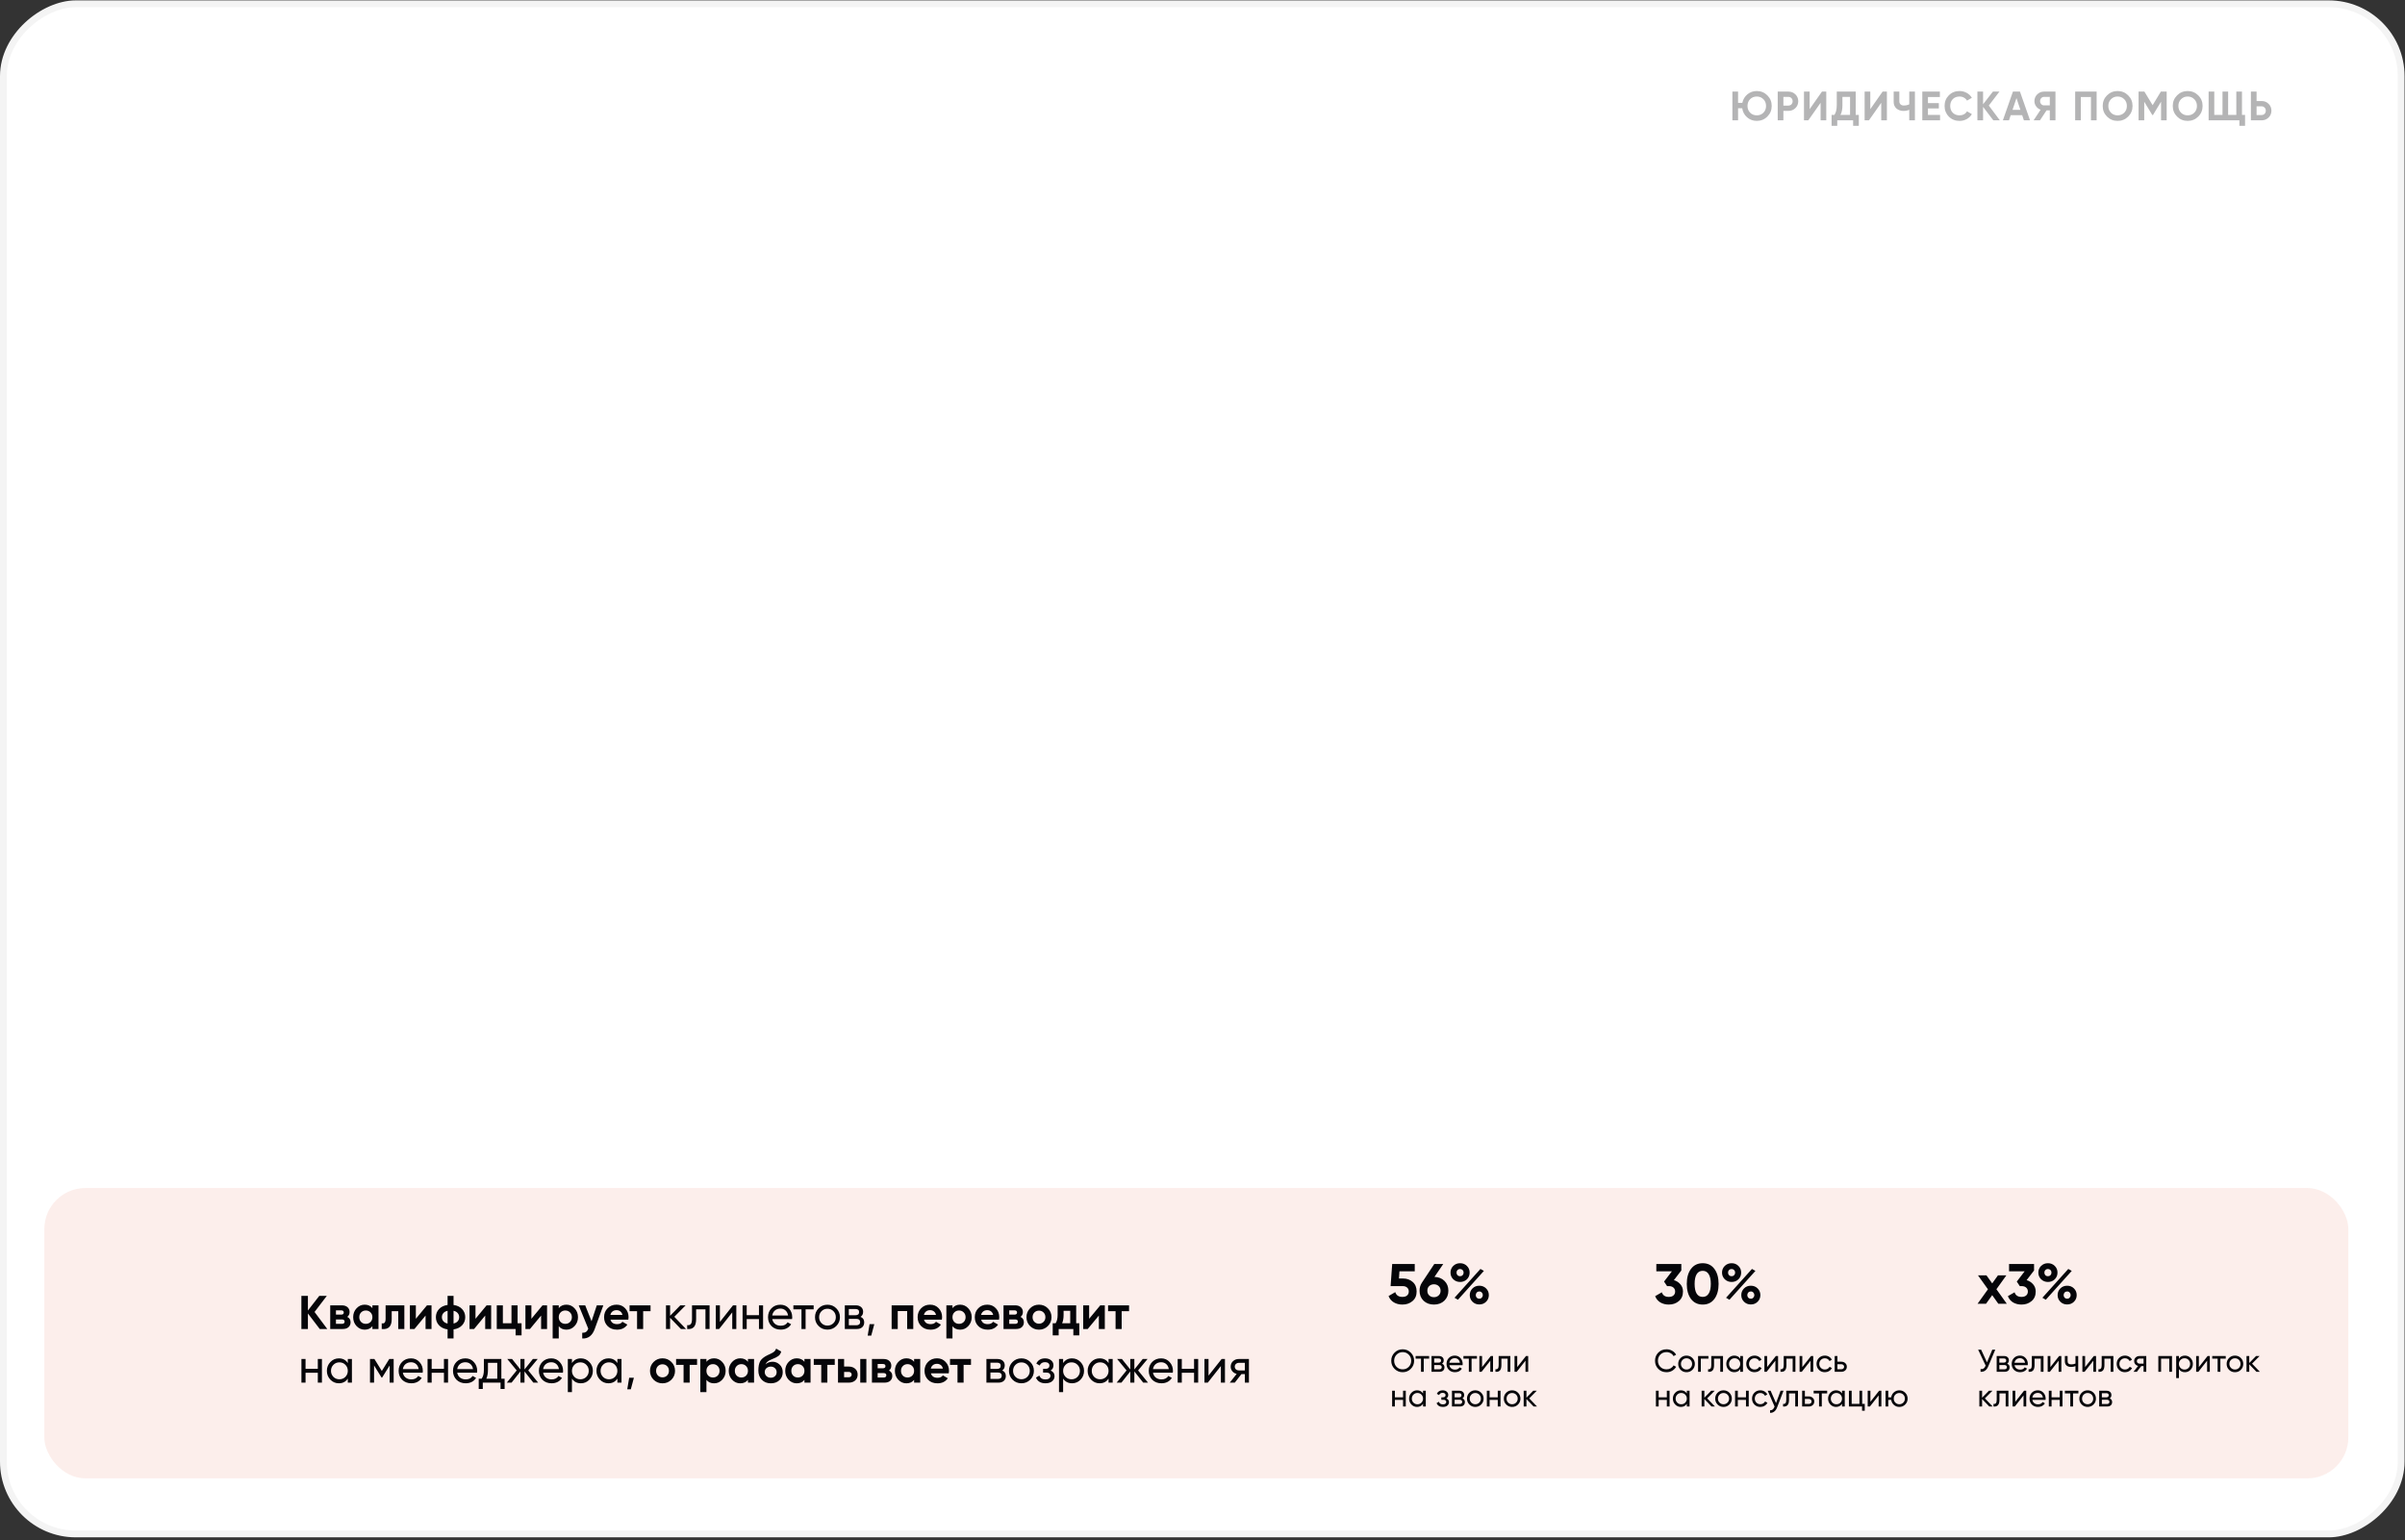
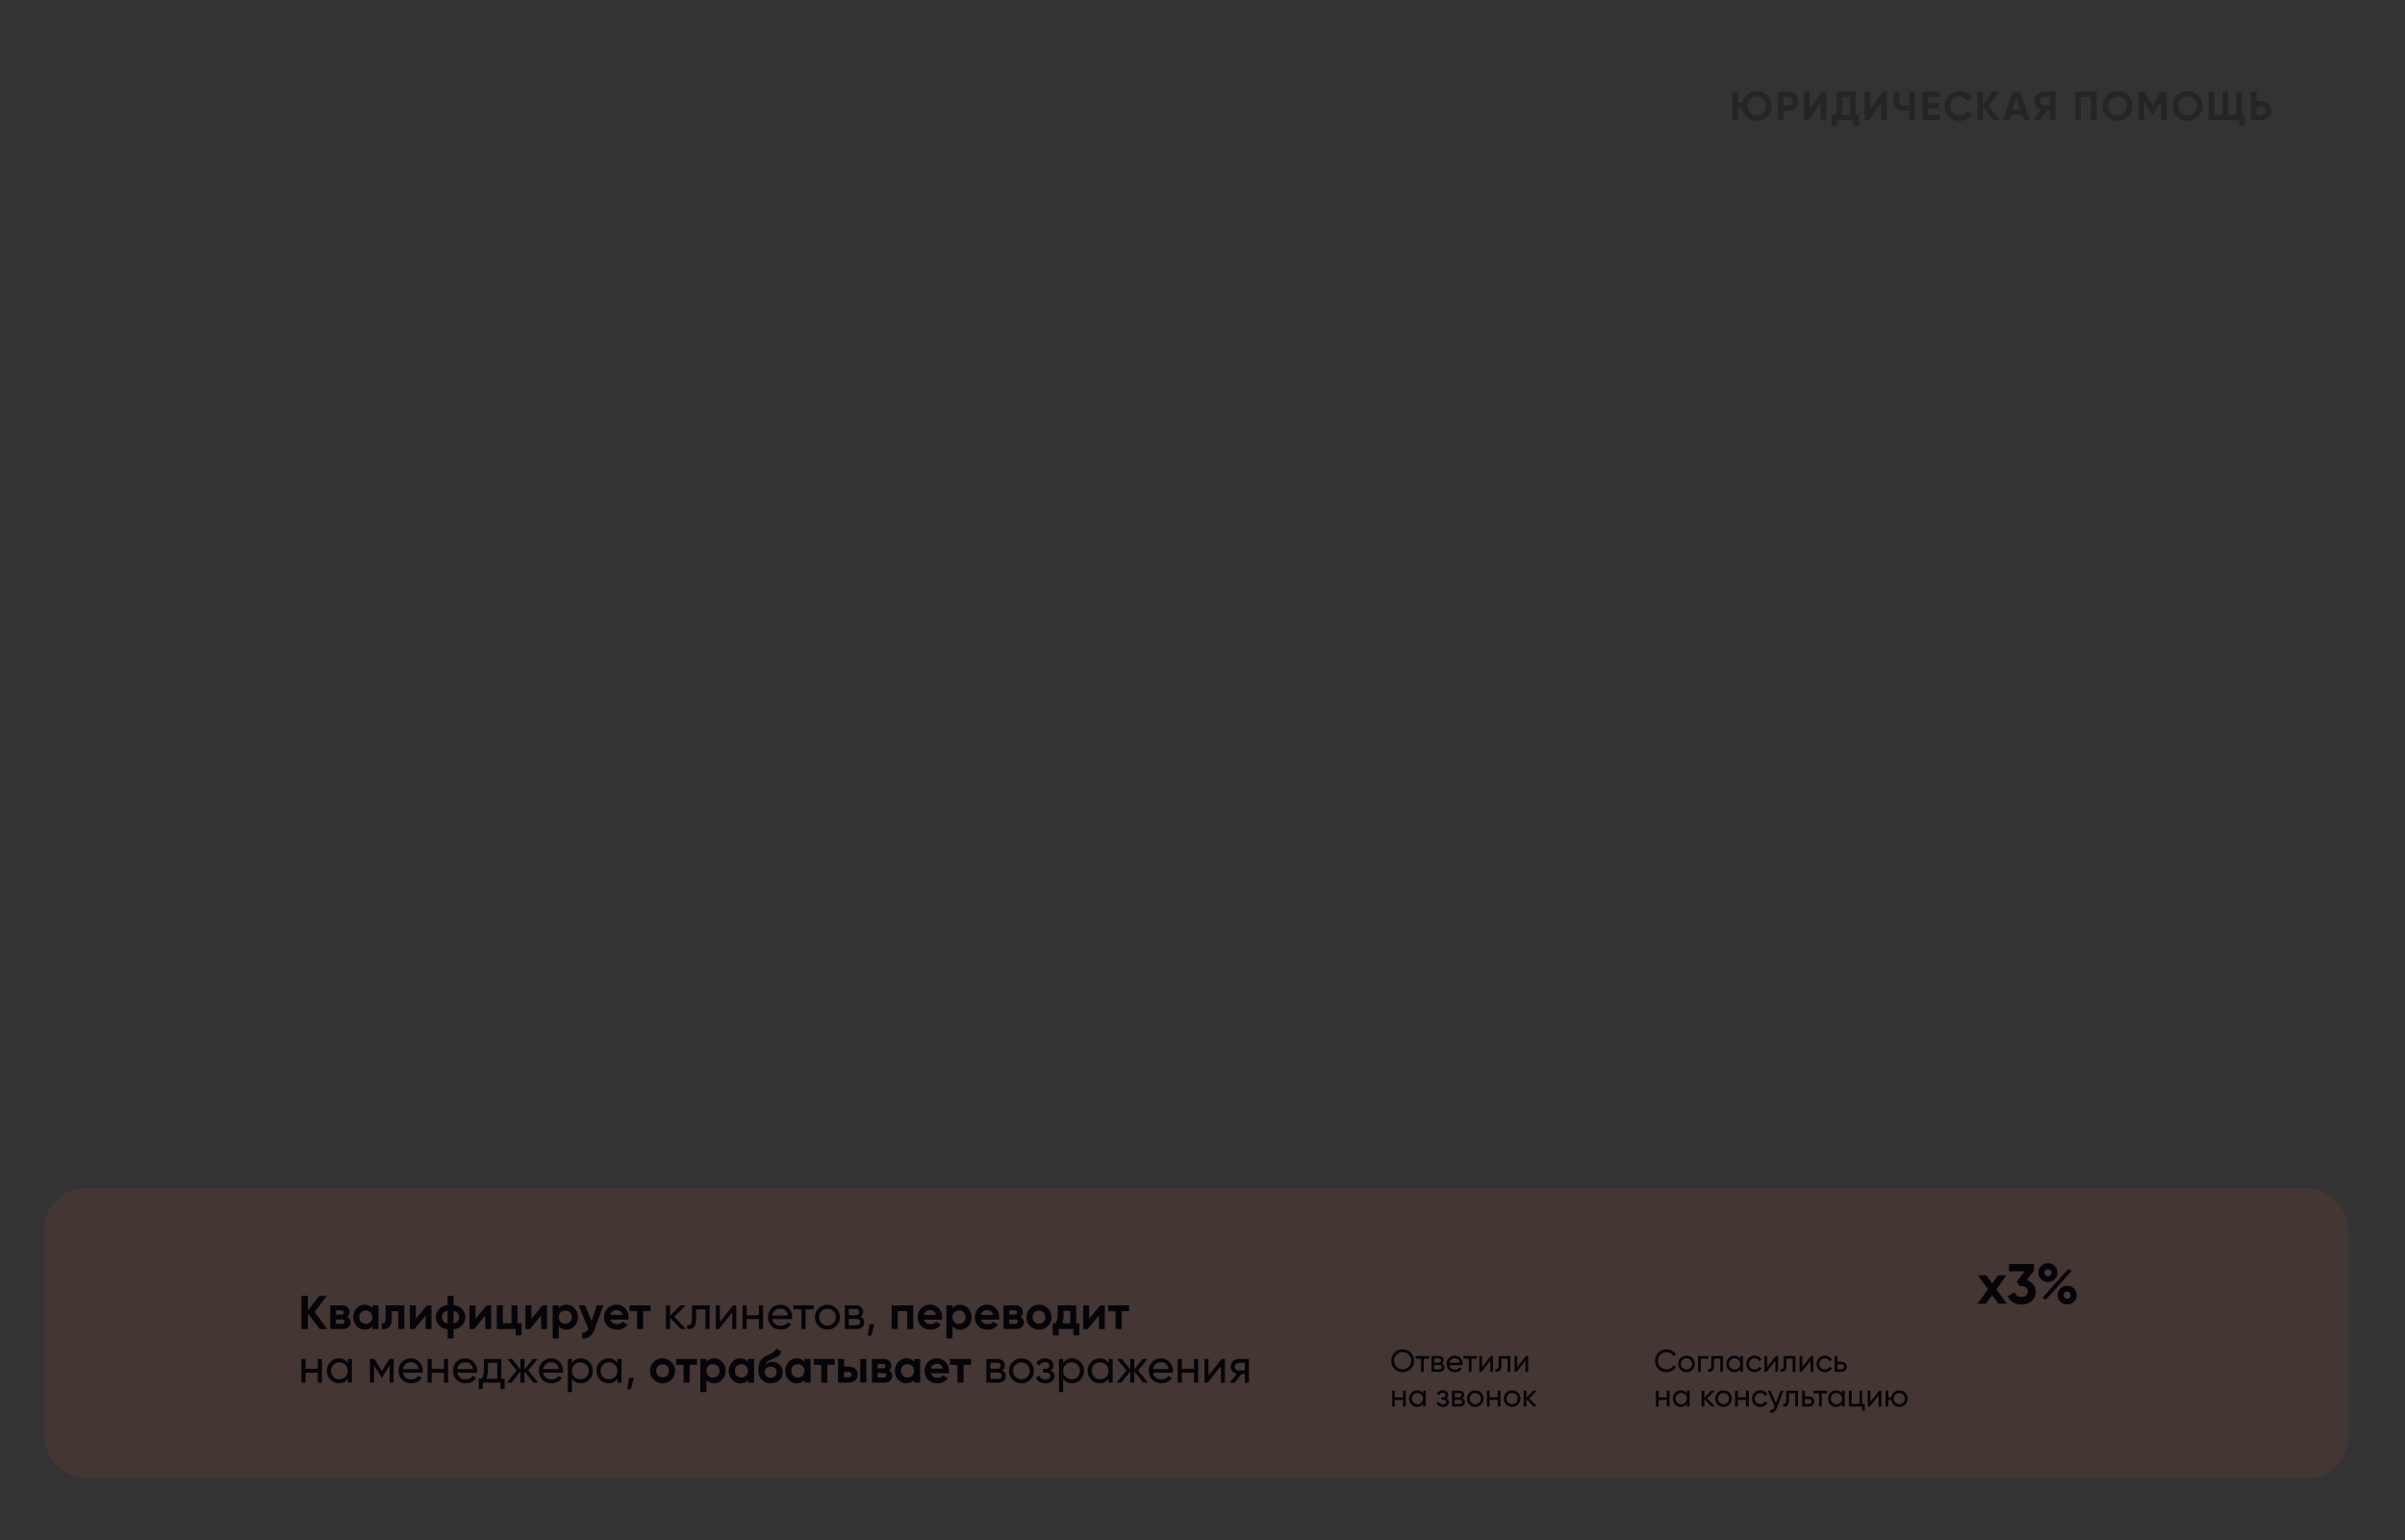
<svg xmlns="http://www.w3.org/2000/svg" width="762" height="488" viewBox="0 0 762 488" fill="none">
  <rect x="0" y="0" width="762" height="488" fill="#333333" stroke="none" />
-   <rect x="1.076" y="486.063" width="484.861" height="759.706" rx="22.924" transform="rotate(-90 1.076 486.063)" fill="white" stroke="#F4F4F4" stroke-width="2.153" />
  <path opacity="0.3" d="M556.617 28.843C557.934 28.843 559.052 29.303 559.971 30.221C560.889 31.131 561.349 32.249 561.349 33.575C561.349 34.893 560.889 36.011 559.971 36.929C559.052 37.848 557.934 38.307 556.617 38.307C555.438 38.307 554.415 37.93 553.549 37.176C552.691 36.422 552.175 35.465 552.002 34.303H550.689V38.125H548.895V29.025H550.689V32.587H552.041C552.266 31.495 552.799 30.598 553.64 29.896C554.489 29.194 555.481 28.843 556.617 28.843ZM554.524 35.72C555.087 36.275 555.785 36.552 556.617 36.552C557.449 36.552 558.146 36.275 558.71 35.72C559.273 35.157 559.555 34.442 559.555 33.575C559.555 32.709 559.273 31.994 558.71 31.43C558.146 30.867 557.449 30.585 556.617 30.585C555.776 30.585 555.074 30.863 554.511 31.417C553.956 31.972 553.679 32.691 553.679 33.575C553.679 34.442 553.96 35.157 554.524 35.72ZM566.649 29.025C567.524 29.025 568.261 29.32 568.859 29.909C569.457 30.499 569.756 31.222 569.756 32.08C569.756 32.938 569.457 33.662 568.859 34.251C568.261 34.841 567.524 35.135 566.649 35.135H565.05V38.125H563.256V29.025H566.649ZM566.649 33.458C567.03 33.458 567.346 33.328 567.598 33.068C567.849 32.8 567.975 32.47 567.975 32.08C567.975 31.682 567.849 31.352 567.598 31.092C567.346 30.832 567.03 30.702 566.649 30.702H565.05V33.458H566.649ZM576.839 38.125V32.574L572.939 38.125H571.574V29.025H573.368V34.589L577.268 29.025H578.633V38.125H576.839ZM587.965 36.409H588.94V39.867H587.146V38.125H582.115V39.867H580.321V36.409H581.205C581.707 35.707 581.959 34.68 581.959 33.328V29.025H587.965V36.409ZM583.129 36.409H586.171V30.702H583.753V33.354C583.753 34.672 583.545 35.69 583.129 36.409ZM596.052 38.125V32.574L592.152 38.125H590.787V29.025H592.581V34.589L596.481 29.025H597.846V38.125H596.052ZM604.929 29.025H606.723V38.125H604.929V34.797C604.374 35.031 603.78 35.148 603.148 35.148C602.229 35.148 601.471 34.893 600.873 34.381C600.283 33.861 599.989 33.159 599.989 32.275V29.025H601.783V32.041C601.783 32.475 601.908 32.817 602.16 33.068C602.42 33.311 602.762 33.432 603.187 33.432C603.819 33.432 604.4 33.307 604.929 33.055V29.025ZM610.854 36.409H614.689V38.125H609.06V29.025H614.624V30.741H610.854V32.678H614.299V34.368H610.854V36.409ZM620.856 38.307C619.487 38.307 618.356 37.852 617.463 36.942C616.571 36.032 616.124 34.91 616.124 33.575C616.124 32.232 616.571 31.11 617.463 30.208C618.356 29.298 619.487 28.843 620.856 28.843C621.68 28.843 622.438 29.038 623.131 29.428C623.833 29.81 624.379 30.33 624.769 30.988L623.222 31.885C622.997 31.478 622.676 31.162 622.26 30.936C621.844 30.702 621.376 30.585 620.856 30.585C619.972 30.585 619.257 30.863 618.711 31.417C618.174 31.972 617.905 32.691 617.905 33.575C617.905 34.451 618.174 35.166 618.711 35.72C619.257 36.275 619.972 36.552 620.856 36.552C621.376 36.552 621.844 36.44 622.26 36.214C622.685 35.98 623.006 35.664 623.222 35.265L624.769 36.162C624.379 36.821 623.838 37.345 623.144 37.735C622.451 38.117 621.688 38.307 620.856 38.307ZM633.632 38.125H631.565L628.315 33.861V38.125H626.521V29.025H628.315V33.042L631.435 29.025H633.502L630.135 33.445L633.632 38.125ZM641.248 38.125L640.702 36.487H637.075L636.529 38.125H634.592L637.777 29.025H640L643.198 38.125H641.248ZM637.647 34.81H640.143L638.895 31.092L637.647 34.81ZM651.255 29.025V38.125H649.461V34.966H648.434L646.341 38.125H644.326L646.549 34.771C645.968 34.563 645.496 34.208 645.132 33.705C644.768 33.203 644.586 32.648 644.586 32.041C644.586 31.209 644.881 30.499 645.47 29.909C646.059 29.32 646.774 29.025 647.615 29.025H651.255ZM647.615 33.393H649.461V30.702H647.615C647.277 30.702 646.987 30.832 646.744 31.092C646.501 31.352 646.38 31.669 646.38 32.041C646.38 32.414 646.501 32.735 646.744 33.003C646.987 33.263 647.277 33.393 647.615 33.393ZM664.294 29.025V38.125H662.5V30.741H659.289V38.125H657.495V29.025H664.294ZM674.296 36.942C673.377 37.852 672.259 38.307 670.942 38.307C669.624 38.307 668.506 37.852 667.588 36.942C666.678 36.024 666.223 34.901 666.223 33.575C666.223 32.249 666.678 31.131 667.588 30.221C668.506 29.303 669.624 28.843 670.942 28.843C672.259 28.843 673.377 29.303 674.296 30.221C675.214 31.131 675.674 32.249 675.674 33.575C675.674 34.901 675.214 36.024 674.296 36.942ZM668.849 35.72C669.412 36.275 670.11 36.552 670.942 36.552C671.774 36.552 672.471 36.275 673.035 35.72C673.598 35.157 673.88 34.442 673.88 33.575C673.88 32.709 673.598 31.994 673.035 31.43C672.471 30.867 671.774 30.585 670.942 30.585C670.11 30.585 669.412 30.867 668.849 31.43C668.285 31.994 668.004 32.709 668.004 33.575C668.004 34.442 668.285 35.157 668.849 35.72ZM686.489 29.025V38.125H684.708V32.223L682.147 36.448H681.939L679.378 32.236V38.125H677.584V29.025H679.43L682.043 33.328L684.643 29.025H686.489ZM696.492 36.942C695.573 37.852 694.455 38.307 693.138 38.307C691.821 38.307 690.703 37.852 689.784 36.942C688.874 36.024 688.419 34.901 688.419 33.575C688.419 32.249 688.874 31.131 689.784 30.221C690.703 29.303 691.821 28.843 693.138 28.843C694.455 28.843 695.573 29.303 696.492 30.221C697.411 31.131 697.87 32.249 697.87 33.575C697.87 34.901 697.411 36.024 696.492 36.942ZM691.045 35.72C691.608 36.275 692.306 36.552 693.138 36.552C693.97 36.552 694.668 36.275 695.231 35.72C695.794 35.157 696.076 34.442 696.076 33.575C696.076 32.709 695.794 31.994 695.231 31.43C694.668 30.867 693.97 30.585 693.138 30.585C692.306 30.585 691.608 30.867 691.045 31.43C690.482 31.994 690.2 32.709 690.2 33.575C690.2 34.442 690.482 35.157 691.045 35.72ZM710.35 36.409H711.325V39.867H709.531V38.125H699.781V29.025H701.575V36.409H704.175V29.025H705.956V36.409H708.556V29.025H710.35V36.409ZM716.57 32.015C717.445 32.015 718.182 32.31 718.78 32.899C719.378 33.489 719.677 34.212 719.677 35.07C719.677 35.928 719.378 36.652 718.78 37.241C718.182 37.831 717.445 38.125 716.57 38.125H713.177V29.025H714.971V32.015H716.57ZM716.57 36.448C716.951 36.448 717.268 36.318 717.519 36.058C717.77 35.798 717.896 35.469 717.896 35.07C717.896 34.68 717.77 34.355 717.519 34.095C717.268 33.827 716.951 33.692 716.57 33.692H714.971V36.448H716.57Z" fill="#050509" />
  <rect opacity="0.1" x="14.047" y="376.455" width="730" height="92" rx="13" fill="#E55032" />
-   <path d="M444.54 405.121C445.752 405.121 446.772 405.487 447.6 406.219C448.428 406.939 448.842 407.947 448.842 409.243C448.842 410.539 448.404 411.553 447.528 412.285C446.664 413.017 445.602 413.383 444.342 413.383C443.322 413.383 442.422 413.155 441.642 412.699C440.862 412.243 440.298 411.571 439.95 410.683L442.074 409.441C442.386 410.449 443.142 410.953 444.342 410.953C444.978 410.953 445.47 410.803 445.818 410.503C446.178 410.191 446.358 409.771 446.358 409.243C446.358 408.727 446.184 408.313 445.836 408.001C445.488 407.689 445.014 407.533 444.414 407.533H440.598L441.102 400.531H448.248V402.853H443.406L443.244 405.121H444.54ZM454.491 404.617C455.799 404.653 456.861 405.079 457.677 405.895C458.493 406.699 458.901 407.731 458.901 408.991C458.901 410.275 458.475 411.331 457.623 412.159C456.771 412.975 455.673 413.383 454.329 413.383C452.985 413.383 451.887 412.975 451.035 412.159C450.195 411.343 449.775 410.287 449.775 408.991C449.775 408.031 450.021 407.185 450.513 406.453L454.437 400.531H457.281L454.491 404.617ZM452.835 410.485C453.231 410.857 453.729 411.043 454.329 411.043C454.929 411.043 455.427 410.857 455.823 410.485C456.231 410.113 456.435 409.615 456.435 408.991C456.435 408.379 456.231 407.887 455.823 407.515C455.427 407.143 454.929 406.957 454.329 406.957C453.729 406.957 453.231 407.143 452.835 407.515C452.439 407.875 452.241 408.367 452.241 408.991C452.241 409.615 452.439 410.113 452.835 410.485ZM464.778 405.373C464.202 405.937 463.482 406.219 462.618 406.219C461.754 406.219 461.028 405.931 460.44 405.355C459.864 404.779 459.576 404.077 459.576 403.249C459.576 402.421 459.864 401.719 460.44 401.143C461.028 400.567 461.754 400.279 462.618 400.279C463.482 400.279 464.202 400.567 464.778 401.143C465.354 401.707 465.642 402.409 465.642 403.249C465.642 404.089 465.354 404.797 464.778 405.373ZM460.854 411.223L469.062 402.097L470.16 402.709L461.934 411.853L460.854 411.223ZM461.79 404.077C462.006 404.293 462.276 404.401 462.6 404.401C462.924 404.401 463.194 404.293 463.41 404.077C463.626 403.849 463.734 403.573 463.734 403.249C463.734 402.925 463.626 402.655 463.41 402.439C463.194 402.223 462.924 402.115 462.6 402.115C462.276 402.115 462.006 402.223 461.79 402.439C461.586 402.655 461.484 402.925 461.484 403.249C461.484 403.573 461.586 403.849 461.79 404.077ZM470.862 412.483C470.286 413.059 469.566 413.347 468.702 413.347C467.838 413.347 467.118 413.059 466.542 412.483C465.966 411.907 465.678 411.205 465.678 410.377C465.678 409.549 465.966 408.847 466.542 408.271C467.118 407.695 467.838 407.407 468.702 407.407C469.566 407.407 470.286 407.695 470.862 408.271C471.438 408.847 471.726 409.549 471.726 410.377C471.726 411.205 471.438 411.907 470.862 412.483ZM467.892 411.205C468.108 411.421 468.378 411.529 468.702 411.529C469.026 411.529 469.29 411.415 469.494 411.187C469.71 410.959 469.818 410.689 469.818 410.377C469.818 410.053 469.71 409.783 469.494 409.567C469.29 409.339 469.026 409.225 468.702 409.225C468.378 409.225 468.108 409.339 467.892 409.567C467.688 409.783 467.586 410.053 467.586 410.377C467.586 410.701 467.688 410.977 467.892 411.205Z" fill="#050509" />
-   <path d="M635.837 413.131H633.155L631.211 410.395L629.249 413.131H626.567L629.861 408.541L626.711 404.131H629.393L631.211 406.669L633.029 404.131H635.693L632.543 408.523L635.837 413.131ZM642.112 405.643C642.964 405.895 643.654 406.339 644.182 406.975C644.722 407.599 644.992 408.355 644.992 409.243C644.992 410.539 644.554 411.553 643.678 412.285C642.814 413.017 641.752 413.383 640.492 413.383C639.508 413.383 638.626 413.161 637.846 412.717C637.078 412.261 636.52 411.595 636.172 410.719L638.296 409.495C638.608 410.467 639.34 410.953 640.492 410.953C641.128 410.953 641.62 410.803 641.968 410.503C642.328 410.191 642.508 409.771 642.508 409.243C642.508 408.727 642.328 408.313 641.968 408.001C641.62 407.689 641.128 407.533 640.492 407.533H639.952L638.998 406.093L641.482 402.853H636.55V400.531H644.47V402.583L642.112 405.643ZM651.033 405.373C650.457 405.937 649.737 406.219 648.873 406.219C648.009 406.219 647.283 405.931 646.695 405.355C646.119 404.779 645.831 404.077 645.831 403.249C645.831 402.421 646.119 401.719 646.695 401.143C647.283 400.567 648.009 400.279 648.873 400.279C649.737 400.279 650.457 400.567 651.033 401.143C651.609 401.707 651.897 402.409 651.897 403.249C651.897 404.089 651.609 404.797 651.033 405.373ZM647.109 411.223L655.317 402.097L656.415 402.709L648.189 411.853L647.109 411.223ZM648.045 404.077C648.261 404.293 648.531 404.401 648.855 404.401C649.179 404.401 649.449 404.293 649.665 404.077C649.881 403.849 649.989 403.573 649.989 403.249C649.989 402.925 649.881 402.655 649.665 402.439C649.449 402.223 649.179 402.115 648.855 402.115C648.531 402.115 648.261 402.223 648.045 402.439C647.841 402.655 647.739 402.925 647.739 403.249C647.739 403.573 647.841 403.849 648.045 404.077ZM657.117 412.483C656.541 413.059 655.821 413.347 654.957 413.347C654.093 413.347 653.373 413.059 652.797 412.483C652.221 411.907 651.933 411.205 651.933 410.377C651.933 409.549 652.221 408.847 652.797 408.271C653.373 407.695 654.093 407.407 654.957 407.407C655.821 407.407 656.541 407.695 657.117 408.271C657.693 408.847 657.981 409.549 657.981 410.377C657.981 411.205 657.693 411.907 657.117 412.483ZM654.147 411.205C654.363 411.421 654.633 411.529 654.957 411.529C655.281 411.529 655.545 411.415 655.749 411.187C655.965 410.959 656.073 410.689 656.073 410.377C656.073 410.053 655.965 409.783 655.749 409.567C655.545 409.339 655.281 409.225 654.957 409.225C654.633 409.225 654.363 409.339 654.147 409.567C653.943 409.783 653.841 410.053 653.841 410.377C653.841 410.701 653.943 410.977 654.147 411.205Z" fill="#050509" />
-   <path d="M530.354 405.643C531.206 405.895 531.896 406.339 532.424 406.975C532.964 407.599 533.234 408.355 533.234 409.243C533.234 410.539 532.796 411.553 531.92 412.285C531.056 413.017 529.994 413.383 528.734 413.383C527.75 413.383 526.868 413.161 526.088 412.717C525.32 412.261 524.762 411.595 524.414 410.719L526.538 409.495C526.85 410.467 527.582 410.953 528.734 410.953C529.37 410.953 529.862 410.803 530.21 410.503C530.57 410.191 530.75 409.771 530.75 409.243C530.75 408.727 530.57 408.313 530.21 408.001C529.862 407.689 529.37 407.533 528.734 407.533H528.194L527.24 406.093L529.724 402.853H524.792V400.531H532.712V402.583L530.354 405.643ZM539.479 413.383C537.907 413.383 536.671 412.789 535.771 411.601C534.883 410.401 534.439 408.811 534.439 406.831C534.439 404.851 534.883 403.267 535.771 402.079C536.671 400.879 537.907 400.279 539.479 400.279C541.063 400.279 542.299 400.879 543.187 402.079C544.075 403.267 544.519 404.851 544.519 406.831C544.519 408.811 544.075 410.401 543.187 411.601C542.299 412.789 541.063 413.383 539.479 413.383ZM537.571 409.909C538.003 410.605 538.639 410.953 539.479 410.953C540.319 410.953 540.955 410.599 541.387 409.891C541.831 409.183 542.053 408.163 542.053 406.831C542.053 405.487 541.831 404.461 541.387 403.753C540.955 403.045 540.319 402.691 539.479 402.691C538.639 402.691 538.003 403.045 537.571 403.753C537.139 404.461 536.923 405.487 536.923 406.831C536.923 408.175 537.139 409.201 537.571 409.909ZM550.807 405.373C550.231 405.937 549.511 406.219 548.647 406.219C547.783 406.219 547.057 405.931 546.469 405.355C545.893 404.779 545.605 404.077 545.605 403.249C545.605 402.421 545.893 401.719 546.469 401.143C547.057 400.567 547.783 400.279 548.647 400.279C549.511 400.279 550.231 400.567 550.807 401.143C551.383 401.707 551.671 402.409 551.671 403.249C551.671 404.089 551.383 404.797 550.807 405.373ZM546.883 411.223L555.091 402.097L556.189 402.709L547.963 411.853L546.883 411.223ZM547.819 404.077C548.035 404.293 548.305 404.401 548.629 404.401C548.953 404.401 549.223 404.293 549.439 404.077C549.655 403.849 549.763 403.573 549.763 403.249C549.763 402.925 549.655 402.655 549.439 402.439C549.223 402.223 548.953 402.115 548.629 402.115C548.305 402.115 548.035 402.223 547.819 402.439C547.615 402.655 547.513 402.925 547.513 403.249C547.513 403.573 547.615 403.849 547.819 404.077ZM556.891 412.483C556.315 413.059 555.595 413.347 554.731 413.347C553.867 413.347 553.147 413.059 552.571 412.483C551.995 411.907 551.707 411.205 551.707 410.377C551.707 409.549 551.995 408.847 552.571 408.271C553.147 407.695 553.867 407.407 554.731 407.407C555.595 407.407 556.315 407.695 556.891 408.271C557.467 408.847 557.755 409.549 557.755 410.377C557.755 411.205 557.467 411.907 556.891 412.483ZM553.921 411.205C554.137 411.421 554.407 411.529 554.731 411.529C555.055 411.529 555.319 411.415 555.523 411.187C555.739 410.959 555.847 410.689 555.847 410.377C555.847 410.053 555.739 409.783 555.523 409.567C555.319 409.339 555.055 409.225 554.731 409.225C554.407 409.225 554.137 409.339 553.921 409.567C553.717 409.783 553.615 410.053 553.615 410.377C553.615 410.701 553.717 410.977 553.921 411.205Z" fill="#050509" />
+   <path d="M635.837 413.131H633.155L631.211 410.395L629.249 413.131H626.567L629.861 408.541L626.711 404.131H629.393L631.211 406.669L633.029 404.131H635.693L632.543 408.523L635.837 413.131ZM642.112 405.643C642.964 405.895 643.654 406.339 644.182 406.975C644.722 407.599 644.992 408.355 644.992 409.243C644.992 410.539 644.554 411.553 643.678 412.285C642.814 413.017 641.752 413.383 640.492 413.383C639.508 413.383 638.626 413.161 637.846 412.717C637.078 412.261 636.52 411.595 636.172 410.719L638.296 409.495C638.608 410.467 639.34 410.953 640.492 410.953C641.128 410.953 641.62 410.803 641.968 410.503C642.328 410.191 642.508 409.771 642.508 409.243C642.508 408.727 642.328 408.313 641.968 408.001C641.62 407.689 641.128 407.533 640.492 407.533H639.952L638.998 406.093L641.482 402.853H636.55V400.531H644.47V402.583L642.112 405.643ZM651.033 405.373C650.457 405.937 649.737 406.219 648.873 406.219C648.009 406.219 647.283 405.931 646.695 405.355C646.119 404.779 645.831 404.077 645.831 403.249C645.831 402.421 646.119 401.719 646.695 401.143C647.283 400.567 648.009 400.279 648.873 400.279C649.737 400.279 650.457 400.567 651.033 401.143C651.609 401.707 651.897 402.409 651.897 403.249C651.897 404.089 651.609 404.797 651.033 405.373ZM647.109 411.223L655.317 402.097L656.415 402.709L648.189 411.853L647.109 411.223ZM648.045 404.077C648.261 404.293 648.531 404.401 648.855 404.401C649.179 404.401 649.449 404.293 649.665 404.077C649.881 403.849 649.989 403.573 649.989 403.249C649.989 402.925 649.881 402.655 649.665 402.439C648.531 402.115 648.261 402.223 648.045 402.439C647.841 402.655 647.739 402.925 647.739 403.249C647.739 403.573 647.841 403.849 648.045 404.077ZM657.117 412.483C656.541 413.059 655.821 413.347 654.957 413.347C654.093 413.347 653.373 413.059 652.797 412.483C652.221 411.907 651.933 411.205 651.933 410.377C651.933 409.549 652.221 408.847 652.797 408.271C653.373 407.695 654.093 407.407 654.957 407.407C655.821 407.407 656.541 407.695 657.117 408.271C657.693 408.847 657.981 409.549 657.981 410.377C657.981 411.205 657.693 411.907 657.117 412.483ZM654.147 411.205C654.363 411.421 654.633 411.529 654.957 411.529C655.281 411.529 655.545 411.415 655.749 411.187C655.965 410.959 656.073 410.689 656.073 410.377C656.073 410.053 655.965 409.783 655.749 409.567C655.545 409.339 655.281 409.225 654.957 409.225C654.633 409.225 654.363 409.339 654.147 409.567C653.943 409.783 653.841 410.053 653.841 410.377C653.841 410.701 653.943 410.977 654.147 411.205Z" fill="#050509" />
  <path d="M440.802 431.185C440.802 430.172 441.152 429.315 441.852 428.615C442.552 427.909 443.409 427.555 444.422 427.555C445.435 427.555 446.292 427.909 446.992 428.615C447.699 429.315 448.052 430.172 448.052 431.185C448.052 432.192 447.699 433.049 446.992 433.755C446.292 434.462 445.435 434.815 444.422 434.815C443.409 434.815 442.552 434.462 441.852 433.755C441.152 433.042 440.802 432.185 440.802 431.185ZM447.122 431.185C447.122 430.412 446.862 429.765 446.342 429.245C445.835 428.719 445.195 428.455 444.422 428.455C443.655 428.455 443.012 428.719 442.492 429.245C441.979 429.772 441.722 430.419 441.722 431.185C441.722 431.945 441.979 432.592 442.492 433.125C443.012 433.645 443.655 433.905 444.422 433.905C445.195 433.905 445.835 433.645 446.342 433.125C446.862 432.592 447.122 431.945 447.122 431.185ZM448.52 429.685H452.8V430.525H451.1V434.685H450.23V430.525H448.52V429.685ZM456.892 432.115C457.406 432.329 457.662 432.715 457.662 433.275C457.662 433.702 457.522 434.045 457.242 434.305C456.962 434.559 456.569 434.685 456.062 434.685H453.562V429.685H455.862C456.356 429.685 456.739 429.809 457.012 430.055C457.292 430.302 457.432 430.632 457.432 431.045C457.432 431.525 457.252 431.882 456.892 432.115ZM455.822 430.465H454.412V431.775H455.822C456.329 431.775 456.582 431.552 456.582 431.105C456.582 430.679 456.329 430.465 455.822 430.465ZM454.412 433.895H456.012C456.266 433.895 456.459 433.835 456.592 433.715C456.732 433.595 456.802 433.425 456.802 433.205C456.802 432.999 456.732 432.839 456.592 432.725C456.459 432.605 456.266 432.545 456.012 432.545H454.412V433.895ZM463.401 432.585H459.211C459.298 433.025 459.501 433.372 459.821 433.625C460.141 433.872 460.541 433.995 461.021 433.995C461.681 433.995 462.161 433.752 462.461 433.265L463.201 433.685C462.708 434.439 461.975 434.815 461.001 434.815C460.215 434.815 459.568 434.569 459.061 434.075C458.568 433.569 458.321 432.939 458.321 432.185C458.321 431.425 458.565 430.799 459.051 430.305C459.538 429.805 460.168 429.555 460.941 429.555C461.675 429.555 462.271 429.815 462.731 430.335C463.198 430.842 463.431 431.462 463.431 432.195C463.431 432.322 463.421 432.452 463.401 432.585ZM460.941 430.375C460.481 430.375 460.095 430.505 459.781 430.765C459.475 431.025 459.285 431.379 459.211 431.825H462.551C462.478 431.365 462.295 431.009 462.001 430.755C461.708 430.502 461.355 430.375 460.941 430.375ZM463.676 429.685H467.956V430.525H466.256V434.685H465.386V430.525H463.676V429.685ZM469.579 433.195L472.349 429.685H473.049V434.685H472.189V431.175L469.419 434.685H468.719V429.685H469.579V433.195ZM474.833 429.685H478.543V434.685H477.673V430.525H475.703V432.565C475.703 433.365 475.543 433.935 475.223 434.275C474.903 434.609 474.433 434.745 473.813 434.685V433.865C474.16 433.912 474.416 433.835 474.583 433.635C474.75 433.429 474.833 433.065 474.833 432.545V429.685ZM480.721 433.195L483.491 429.685H484.191V434.685H483.331V431.175L480.561 434.685H479.861V429.685H480.721V433.195ZM444.542 442.765V440.685H445.412V445.685H444.542V443.595H441.952V445.685H441.082V440.685H441.952V442.765H444.542ZM450.876 441.545V440.685H451.746V445.685H450.876V444.825C450.45 445.485 449.82 445.815 448.986 445.815C448.28 445.815 447.683 445.562 447.196 445.055C446.703 444.542 446.456 443.919 446.456 443.185C446.456 442.459 446.703 441.839 447.196 441.325C447.69 440.812 448.286 440.555 448.986 440.555C449.82 440.555 450.45 440.885 450.876 441.545ZM449.096 444.975C449.603 444.975 450.026 444.805 450.366 444.465C450.706 444.112 450.876 443.685 450.876 443.185C450.876 442.679 450.706 442.255 450.366 441.915C450.026 441.569 449.603 441.395 449.096 441.395C448.596 441.395 448.176 441.569 447.836 441.915C447.496 442.255 447.326 442.679 447.326 443.185C447.326 443.685 447.496 444.112 447.836 444.465C448.176 444.805 448.596 444.975 449.096 444.975ZM458.264 443.125C458.818 443.359 459.094 443.755 459.094 444.315C459.094 444.749 458.924 445.109 458.584 445.395C458.244 445.675 457.774 445.815 457.174 445.815C456.174 445.815 455.504 445.415 455.164 444.615L455.894 444.185C456.081 444.732 456.511 445.005 457.184 445.005C457.511 445.005 457.768 444.935 457.954 444.795C458.141 444.655 458.234 444.469 458.234 444.235C458.234 444.035 458.158 443.872 458.004 443.745C457.858 443.619 457.658 443.555 457.404 443.555H456.674V442.765H457.214C457.468 442.765 457.664 442.705 457.804 442.585C457.944 442.459 458.014 442.289 458.014 442.075C458.014 441.855 457.931 441.682 457.764 441.555C457.598 441.422 457.374 441.355 457.094 441.355C456.534 441.355 456.154 441.592 455.954 442.065L455.244 441.655C455.598 440.922 456.214 440.555 457.094 440.555C457.628 440.555 458.054 440.695 458.374 440.975C458.701 441.249 458.864 441.592 458.864 442.005C458.864 442.512 458.664 442.885 458.264 443.125ZM463.367 443.115C463.88 443.329 464.137 443.715 464.137 444.275C464.137 444.702 463.997 445.045 463.717 445.305C463.437 445.559 463.044 445.685 462.537 445.685H460.037V440.685H462.337C462.83 440.685 463.214 440.809 463.487 441.055C463.767 441.302 463.907 441.632 463.907 442.045C463.907 442.525 463.727 442.882 463.367 443.115ZM462.297 441.465H460.887V442.775H462.297C462.804 442.775 463.057 442.552 463.057 442.105C463.057 441.679 462.804 441.465 462.297 441.465ZM460.887 444.895H462.487C462.74 444.895 462.934 444.835 463.067 444.715C463.207 444.595 463.277 444.425 463.277 444.205C463.277 443.999 463.207 443.839 463.067 443.725C462.934 443.605 462.74 443.545 462.487 443.545H460.887V444.895ZM469.296 445.055C468.789 445.562 468.166 445.815 467.426 445.815C466.686 445.815 466.063 445.562 465.556 445.055C465.049 444.549 464.796 443.925 464.796 443.185C464.796 442.445 465.049 441.822 465.556 441.315C466.063 440.809 466.686 440.555 467.426 440.555C468.166 440.555 468.789 440.809 469.296 441.315C469.809 441.829 470.066 442.452 470.066 443.185C470.066 443.919 469.809 444.542 469.296 445.055ZM467.426 444.965C467.926 444.965 468.346 444.795 468.686 444.455C469.026 444.115 469.196 443.692 469.196 443.185C469.196 442.679 469.026 442.255 468.686 441.915C468.346 441.575 467.926 441.405 467.426 441.405C466.933 441.405 466.516 441.575 466.176 441.915C465.836 442.255 465.666 442.679 465.666 443.185C465.666 443.692 465.836 444.115 466.176 444.455C466.516 444.795 466.933 444.965 467.426 444.965ZM474.552 442.765V440.685H475.422V445.685H474.552V443.595H471.962V445.685H471.092V440.685H471.962V442.765H474.552ZM480.966 445.055C480.459 445.562 479.836 445.815 479.096 445.815C478.356 445.815 477.733 445.562 477.226 445.055C476.719 444.549 476.466 443.925 476.466 443.185C476.466 442.445 476.719 441.822 477.226 441.315C477.733 440.809 478.356 440.555 479.096 440.555C479.836 440.555 480.459 440.809 480.966 441.315C481.479 441.829 481.736 442.452 481.736 443.185C481.736 443.919 481.479 444.542 480.966 445.055ZM479.096 444.965C479.596 444.965 480.016 444.795 480.356 444.455C480.696 444.115 480.866 443.692 480.866 443.185C480.866 442.679 480.696 442.255 480.356 441.915C480.016 441.575 479.596 441.405 479.096 441.405C478.603 441.405 478.186 441.575 477.846 441.915C477.506 442.255 477.336 442.679 477.336 443.185C477.336 443.692 477.506 444.115 477.846 444.455C478.186 444.795 478.603 444.965 479.096 444.965ZM484.522 443.105L486.992 445.685H485.912L483.632 443.315V445.685H482.762V440.685H483.632V442.895L485.792 440.685H486.912L484.522 443.105Z" fill="#050509" />
  <path d="M528.04 434.815C526.973 434.815 526.097 434.465 525.41 433.765C524.723 433.072 524.38 432.212 524.38 431.185C524.38 430.159 524.723 429.299 525.41 428.605C526.097 427.905 526.973 427.555 528.04 427.555C528.673 427.555 529.26 427.709 529.8 428.015C530.34 428.322 530.76 428.735 531.06 429.255L530.25 429.725C530.05 429.339 529.75 429.032 529.35 428.805C528.957 428.572 528.52 428.455 528.04 428.455C527.227 428.455 526.567 428.715 526.06 429.235C525.553 429.749 525.3 430.399 525.3 431.185C525.3 431.965 525.553 432.612 526.06 433.125C526.567 433.645 527.227 433.905 528.04 433.905C528.52 433.905 528.957 433.792 529.35 433.565C529.75 433.332 530.05 433.025 530.25 432.645L531.06 433.105C530.767 433.625 530.35 434.042 529.81 434.355C529.277 434.662 528.687 434.815 528.04 434.815ZM536.224 434.055C535.717 434.562 535.094 434.815 534.354 434.815C533.614 434.815 532.99 434.562 532.484 434.055C531.977 433.549 531.724 432.925 531.724 432.185C531.724 431.445 531.977 430.822 532.484 430.315C532.99 429.809 533.614 429.555 534.354 429.555C535.094 429.555 535.717 429.809 536.224 430.315C536.737 430.829 536.994 431.452 536.994 432.185C536.994 432.919 536.737 433.542 536.224 434.055ZM534.354 433.965C534.854 433.965 535.274 433.795 535.614 433.455C535.954 433.115 536.124 432.692 536.124 432.185C536.124 431.679 535.954 431.255 535.614 430.915C535.274 430.575 534.854 430.405 534.354 430.405C533.86 430.405 533.444 430.575 533.104 430.915C532.764 431.255 532.594 431.679 532.594 432.185C532.594 432.692 532.764 433.115 533.104 433.455C533.444 433.795 533.86 433.965 534.354 433.965ZM538.019 429.685H541.299V430.525H538.889V434.685H538.019V429.685ZM542.21 429.685H545.92V434.685H545.05V430.525H543.08V432.565C543.08 433.365 542.92 433.935 542.6 434.275C542.28 434.609 541.81 434.745 541.19 434.685V433.865C541.537 433.912 541.793 433.835 541.96 433.635C542.127 433.429 542.21 433.065 542.21 432.545V429.685ZM551.378 430.545V429.685H552.248V434.685H551.378V433.825C550.951 434.485 550.321 434.815 549.488 434.815C548.781 434.815 548.185 434.562 547.698 434.055C547.205 433.542 546.958 432.919 546.958 432.185C546.958 431.459 547.205 430.839 547.698 430.325C548.191 429.812 548.788 429.555 549.488 429.555C550.321 429.555 550.951 429.885 551.378 430.545ZM549.598 433.975C550.105 433.975 550.528 433.805 550.868 433.465C551.208 433.112 551.378 432.685 551.378 432.185C551.378 431.679 551.208 431.255 550.868 430.915C550.528 430.569 550.105 430.395 549.598 430.395C549.098 430.395 548.678 430.569 548.338 430.915C547.998 431.255 547.828 431.679 547.828 432.185C547.828 432.685 547.998 433.112 548.338 433.465C548.678 433.805 549.098 433.975 549.598 433.975ZM555.916 434.815C555.163 434.815 554.536 434.565 554.036 434.065C553.536 433.559 553.286 432.932 553.286 432.185C553.286 431.439 553.536 430.815 554.036 430.315C554.536 429.809 555.163 429.555 555.916 429.555C556.41 429.555 556.853 429.675 557.246 429.915C557.64 430.149 557.933 430.465 558.126 430.865L557.396 431.285C557.27 431.019 557.073 430.805 556.806 430.645C556.546 430.485 556.25 430.405 555.916 430.405C555.416 430.405 554.996 430.575 554.656 430.915C554.323 431.262 554.156 431.685 554.156 432.185C554.156 432.679 554.323 433.099 554.656 433.445C554.996 433.785 555.416 433.955 555.916 433.955C556.25 433.955 556.55 433.879 556.816 433.725C557.083 433.565 557.286 433.352 557.426 433.085L558.166 433.515C557.946 433.915 557.636 434.232 557.236 434.465C556.836 434.699 556.396 434.815 555.916 434.815ZM559.895 433.195L562.665 429.685H563.365V434.685H562.505V431.175L559.735 434.685H559.035V429.685H559.895V433.195ZM565.149 429.685H568.859V434.685H567.989V430.525H566.019V432.565C566.019 433.365 565.859 433.935 565.539 434.275C565.219 434.609 564.749 434.745 564.129 434.685V433.865C564.476 433.912 564.733 433.835 564.899 433.635C565.066 433.429 565.149 433.065 565.149 432.545V429.685ZM571.038 433.195L573.808 429.685H574.508V434.685H573.648V431.175L570.878 434.685H570.178V429.685H571.038V433.195ZM578.182 434.815C577.429 434.815 576.802 434.565 576.302 434.065C575.802 433.559 575.552 432.932 575.552 432.185C575.552 431.439 575.802 430.815 576.302 430.315C576.802 429.809 577.429 429.555 578.182 429.555C578.675 429.555 579.119 429.675 579.512 429.915C579.905 430.149 580.199 430.465 580.392 430.865L579.662 431.285C579.535 431.019 579.339 430.805 579.072 430.645C578.812 430.485 578.515 430.405 578.182 430.405C577.682 430.405 577.262 430.575 576.922 430.915C576.589 431.262 576.422 431.685 576.422 432.185C576.422 432.679 576.589 433.099 576.922 433.445C577.262 433.785 577.682 433.955 578.182 433.955C578.515 433.955 578.815 433.879 579.082 433.725C579.349 433.565 579.552 433.352 579.692 433.085L580.432 433.515C580.212 433.915 579.902 434.232 579.502 434.465C579.102 434.699 578.662 434.815 578.182 434.815ZM582.171 431.485H583.411C583.911 431.485 584.324 431.635 584.651 431.935C584.984 432.229 585.151 432.612 585.151 433.085C585.151 433.559 584.984 433.945 584.651 434.245C584.317 434.539 583.904 434.685 583.411 434.685H581.301V429.685H582.171V431.485ZM582.171 433.875H583.411C583.664 433.875 583.874 433.802 584.041 433.655C584.207 433.509 584.291 433.319 584.291 433.085C584.291 432.852 584.204 432.662 584.031 432.515C583.864 432.362 583.657 432.285 583.411 432.285H582.171V433.875ZM528.12 442.765V440.685H528.99V445.685H528.12V443.595H525.53V445.685H524.66V440.685H525.53V442.765H528.12ZM534.454 441.545V440.685H535.324V445.685H534.454V444.825C534.028 445.485 533.398 445.815 532.564 445.815C531.858 445.815 531.261 445.562 530.774 445.055C530.281 444.542 530.034 443.919 530.034 443.185C530.034 442.459 530.281 441.839 530.774 441.325C531.268 440.812 531.864 440.555 532.564 440.555C533.398 440.555 534.028 440.885 534.454 441.545ZM532.674 444.975C533.181 444.975 533.604 444.805 533.944 444.465C534.284 444.112 534.454 443.685 534.454 443.185C534.454 442.679 534.284 442.255 533.944 441.915C533.604 441.569 533.181 441.395 532.674 441.395C532.174 441.395 531.754 441.569 531.414 441.915C531.074 442.255 530.904 442.679 530.904 443.185C530.904 443.685 531.074 444.112 531.414 444.465C531.754 444.805 532.174 444.975 532.674 444.975ZM540.902 443.105L543.372 445.685H542.292L540.012 443.315V445.685H539.142V440.685H540.012V442.895L542.172 440.685H543.292L540.902 443.105ZM547.943 445.055C547.436 445.562 546.813 445.815 546.073 445.815C545.333 445.815 544.709 445.562 544.203 445.055C543.696 444.549 543.443 443.925 543.443 443.185C543.443 442.445 543.696 441.822 544.203 441.315C544.709 440.809 545.333 440.555 546.073 440.555C546.813 440.555 547.436 440.809 547.943 441.315C548.456 441.829 548.712 442.452 548.712 443.185C548.712 443.919 548.456 444.542 547.943 445.055ZM546.073 444.965C546.573 444.965 546.993 444.795 547.333 444.455C547.673 444.115 547.843 443.692 547.843 443.185C547.843 442.679 547.673 442.255 547.333 441.915C546.993 441.575 546.573 441.405 546.073 441.405C545.579 441.405 545.163 441.575 544.823 441.915C544.483 442.255 544.312 442.679 544.312 443.185C544.312 443.692 544.483 444.115 544.823 444.455C545.163 444.795 545.579 444.965 546.073 444.965ZM553.198 442.765V440.685H554.068V445.685H553.198V443.595H550.608V445.685H549.738V440.685H550.608V442.765H553.198ZM557.742 445.815C556.989 445.815 556.362 445.565 555.862 445.065C555.362 444.559 555.112 443.932 555.112 443.185C555.112 442.439 555.362 441.815 555.862 441.315C556.362 440.809 556.989 440.555 557.742 440.555C558.236 440.555 558.679 440.675 559.072 440.915C559.466 441.149 559.759 441.465 559.952 441.865L559.222 442.285C559.096 442.019 558.899 441.805 558.632 441.645C558.372 441.485 558.076 441.405 557.742 441.405C557.242 441.405 556.822 441.575 556.482 441.915C556.149 442.262 555.982 442.685 555.982 443.185C555.982 443.679 556.149 444.099 556.482 444.445C556.822 444.785 557.242 444.955 557.742 444.955C558.076 444.955 558.376 444.879 558.642 444.725C558.909 444.565 559.112 444.352 559.252 444.085L559.992 444.515C559.772 444.915 559.462 445.232 559.062 445.465C558.662 445.699 558.222 445.815 557.742 445.815ZM562.716 444.605L564.156 440.685H565.086L563.046 445.995C562.833 446.562 562.533 446.992 562.146 447.285C561.759 447.585 561.319 447.719 560.826 447.685V446.875C561.433 446.922 561.883 446.589 562.176 445.875L562.256 445.695L560.086 440.685H561.006L562.716 444.605ZM565.96 440.685H569.67V445.685H568.8V441.525H566.83V443.565C566.83 444.365 566.67 444.935 566.35 445.275C566.03 445.609 565.56 445.745 564.94 445.685V444.865C565.287 444.912 565.543 444.835 565.71 444.635C565.877 444.429 565.96 444.065 565.96 443.545V440.685ZM571.858 442.485H573.098C573.598 442.485 574.011 442.635 574.338 442.935C574.671 443.229 574.838 443.612 574.838 444.085C574.838 444.559 574.671 444.945 574.338 445.245C574.005 445.539 573.591 445.685 573.098 445.685H570.988V440.685H571.858V442.485ZM571.858 444.875H573.098C573.351 444.875 573.561 444.802 573.728 444.655C573.895 444.509 573.978 444.319 573.978 444.085C573.978 443.852 573.891 443.662 573.718 443.515C573.551 443.362 573.345 443.285 573.098 443.285H571.858V444.875ZM574.637 440.685H578.917V441.525H577.217V445.685H576.347V441.525H574.637V440.685ZM583.624 441.545V440.685H584.494V445.685H583.624V444.825C583.198 445.485 582.568 445.815 581.734 445.815C581.028 445.815 580.431 445.562 579.944 445.055C579.451 444.542 579.204 443.919 579.204 443.185C579.204 442.459 579.451 441.839 579.944 441.325C580.438 440.812 581.034 440.555 581.734 440.555C582.568 440.555 583.198 440.885 583.624 441.545ZM581.844 444.975C582.351 444.975 582.774 444.805 583.114 444.465C583.454 444.112 583.624 443.685 583.624 443.185C583.624 442.679 583.454 442.255 583.114 441.915C582.774 441.569 582.351 441.395 581.844 441.395C581.344 441.395 580.924 441.569 580.584 441.915C580.244 442.255 580.074 442.679 580.074 443.185C580.074 443.685 580.244 444.112 580.584 444.465C580.924 444.805 581.344 444.975 581.844 444.975ZM590.012 440.685V444.855H590.832V447.025H589.972V445.685H585.812V440.685H586.682V444.855H589.142V440.685H590.012ZM592.62 444.195L595.39 440.685H596.09V445.685H595.23V442.175L592.46 445.685H591.76V440.685H592.62V444.195ZM601.784 440.555C602.517 440.555 603.137 440.809 603.644 441.315C604.157 441.829 604.414 442.452 604.414 443.185C604.414 443.919 604.157 444.542 603.644 445.055C603.137 445.562 602.517 445.815 601.784 445.815C601.124 445.815 600.554 445.605 600.074 445.185C599.587 444.765 599.301 444.235 599.214 443.595H598.284V445.685H597.414V440.685H598.284V442.765H599.214C599.307 442.125 599.594 441.599 600.074 441.185C600.567 440.765 601.137 440.555 601.784 440.555ZM601.784 444.965C602.277 444.965 602.694 444.795 603.034 444.455C603.374 444.115 603.544 443.692 603.544 443.185C603.544 442.679 603.374 442.255 603.034 441.915C602.694 441.575 602.277 441.405 601.784 441.405C601.284 441.405 600.864 441.575 600.524 441.915C600.184 442.255 600.014 442.679 600.014 443.185C600.014 443.692 600.184 444.115 600.524 444.455C600.864 444.795 601.284 444.965 601.784 444.965Z" fill="#050509" />
-   <path d="M629.557 431.685L631.237 427.685H632.177L629.927 433.025C629.427 434.199 628.623 434.752 627.517 434.685V433.825C627.897 433.865 628.207 433.812 628.447 433.665C628.693 433.512 628.897 433.245 629.057 432.865L629.127 432.705L626.757 427.685H627.697L629.557 431.685ZM635.955 432.115C636.468 432.329 636.725 432.715 636.725 433.275C636.725 433.702 636.585 434.045 636.305 434.305C636.025 434.559 635.632 434.685 635.125 434.685H632.625V429.685H634.925C635.418 429.685 635.802 429.809 636.075 430.055C636.355 430.302 636.495 430.632 636.495 431.045C636.495 431.525 636.315 431.882 635.955 432.115ZM634.885 430.465H633.475V431.775H634.885C635.392 431.775 635.645 431.552 635.645 431.105C635.645 430.679 635.392 430.465 634.885 430.465ZM633.475 433.895H635.075C635.328 433.895 635.522 433.835 635.655 433.715C635.795 433.595 635.865 433.425 635.865 433.205C635.865 432.999 635.795 432.839 635.655 432.725C635.522 432.605 635.328 432.545 635.075 432.545H633.475V433.895ZM642.464 432.585H638.274C638.361 433.025 638.564 433.372 638.884 433.625C639.204 433.872 639.604 433.995 640.084 433.995C640.744 433.995 641.224 433.752 641.524 433.265L642.264 433.685C641.771 434.439 641.037 434.815 640.064 434.815C639.277 434.815 638.631 434.569 638.124 434.075C637.631 433.569 637.384 432.939 637.384 432.185C637.384 431.425 637.627 430.799 638.114 430.305C638.601 429.805 639.231 429.555 640.004 429.555C640.737 429.555 641.334 429.815 641.794 430.335C642.261 430.842 642.494 431.462 642.494 432.195C642.494 432.322 642.484 432.452 642.464 432.585ZM640.004 430.375C639.544 430.375 639.157 430.505 638.844 430.765C638.537 431.025 638.347 431.379 638.274 431.825H641.614C641.541 431.365 641.357 431.009 641.064 430.755C640.771 430.502 640.417 430.375 640.004 430.375ZM643.759 429.685H647.469V434.685H646.599V430.525H644.629V432.565C644.629 433.365 644.469 433.935 644.149 434.275C643.829 434.609 643.359 434.745 642.739 434.685V433.865C643.085 433.912 643.342 433.835 643.509 433.635C643.675 433.429 643.759 433.065 643.759 432.545V429.685ZM649.647 433.195L652.417 429.685H653.117V434.685H652.257V431.175L649.487 434.685H648.787V429.685H649.647V433.195ZM657.591 432.075V429.685H658.461V434.685H657.591V432.885C657.185 433.059 656.735 433.145 656.241 433.145C655.595 433.145 655.098 432.992 654.751 432.685C654.405 432.379 654.231 431.932 654.231 431.345V429.685H655.101V431.295C655.101 431.662 655.198 431.929 655.391 432.095C655.591 432.255 655.895 432.335 656.301 432.335C656.761 432.335 657.191 432.249 657.591 432.075ZM660.643 433.195L663.413 429.685H664.113V434.685H663.253V431.175L660.483 434.685H659.783V429.685H660.643V433.195ZM665.897 429.685H669.607V434.685H668.737V430.525H666.767V432.565C666.767 433.365 666.607 433.935 666.287 434.275C665.967 434.609 665.497 434.745 664.877 434.685V433.865C665.224 433.912 665.481 433.835 665.647 433.635C665.814 433.429 665.897 433.065 665.897 432.545V429.685ZM673.276 434.815C672.522 434.815 671.896 434.565 671.396 434.065C670.896 433.559 670.646 432.932 670.646 432.185C670.646 431.439 670.896 430.815 671.396 430.315C671.896 429.809 672.522 429.555 673.276 429.555C673.769 429.555 674.212 429.675 674.606 429.915C674.999 430.149 675.292 430.465 675.486 430.865L674.756 431.285C674.629 431.019 674.432 430.805 674.166 430.645C673.906 430.485 673.609 430.405 673.276 430.405C672.776 430.405 672.356 430.575 672.016 430.915C671.682 431.262 671.516 431.685 671.516 432.185C671.516 432.679 671.682 433.099 672.016 433.445C672.356 433.785 672.776 433.955 673.276 433.955C673.609 433.955 673.909 433.879 674.176 433.725C674.442 433.565 674.646 433.352 674.786 433.085L675.526 433.515C675.306 433.915 674.996 434.232 674.596 434.465C674.196 434.699 673.756 434.815 673.276 434.815ZM677.897 429.685H680.027V434.685H679.167V432.885H678.437L677.037 434.685H675.977L677.437 432.835C677.057 432.742 676.75 432.555 676.517 432.275C676.29 431.995 676.177 431.669 676.177 431.295C676.177 430.835 676.34 430.452 676.667 430.145C676.994 429.839 677.404 429.685 677.897 429.685ZM677.927 432.105H679.167V430.495H677.927C677.674 430.495 677.46 430.572 677.287 430.725C677.12 430.872 677.037 431.065 677.037 431.305C677.037 431.539 677.12 431.732 677.287 431.885C677.46 432.032 677.674 432.105 677.927 432.105ZM683.846 429.685H688.176V434.685H687.306V430.515H684.716V434.685H683.846V429.685ZM692.26 429.555C692.96 429.555 693.557 429.812 694.05 430.325C694.543 430.839 694.79 431.459 694.79 432.185C694.79 432.919 694.543 433.542 694.05 434.055C693.563 434.562 692.967 434.815 692.26 434.815C691.433 434.815 690.803 434.485 690.37 433.825V436.685H689.5V429.685H690.37V430.545C690.803 429.885 691.433 429.555 692.26 429.555ZM692.15 433.975C692.65 433.975 693.07 433.805 693.41 433.465C693.75 433.112 693.92 432.685 693.92 432.185C693.92 431.679 693.75 431.255 693.41 430.915C693.07 430.569 692.65 430.395 692.15 430.395C691.643 430.395 691.22 430.569 690.88 430.915C690.54 431.255 690.37 431.679 690.37 432.185C690.37 432.685 690.54 433.112 690.88 433.465C691.22 433.805 691.643 433.975 692.15 433.975ZM696.688 433.195L699.458 429.685H700.158V434.685H699.298V431.175L696.528 434.685H695.828V429.685H696.688V433.195ZM700.922 429.685H705.202V430.525H703.502V434.685H702.632V430.525H700.922V429.685ZM709.989 434.055C709.483 434.562 708.859 434.815 708.119 434.815C707.379 434.815 706.756 434.562 706.249 434.055C705.743 433.549 705.489 432.925 705.489 432.185C705.489 431.445 705.743 430.822 706.249 430.315C706.756 429.809 707.379 429.555 708.119 429.555C708.859 429.555 709.483 429.809 709.989 430.315C710.503 430.829 710.759 431.452 710.759 432.185C710.759 432.919 710.503 433.542 709.989 434.055ZM708.119 433.965C708.619 433.965 709.039 433.795 709.379 433.455C709.719 433.115 709.889 432.692 709.889 432.185C709.889 431.679 709.719 431.255 709.379 430.915C709.039 430.575 708.619 430.405 708.119 430.405C707.626 430.405 707.209 430.575 706.869 430.915C706.529 431.255 706.359 431.679 706.359 432.185C706.359 432.692 706.529 433.115 706.869 433.455C707.209 433.795 707.626 433.965 708.119 433.965ZM713.545 432.105L716.015 434.685H714.935L712.655 432.315V434.685H711.785V429.685H712.655V431.895L714.815 429.685H715.935L713.545 432.105ZM628.897 443.105L631.367 445.685H630.287L628.007 443.315V445.685H627.137V440.685H628.007V442.895L630.167 440.685H631.287L628.897 443.105ZM632.636 440.685H636.346V445.685H635.476V441.525H633.506V443.565C633.506 444.365 633.346 444.935 633.026 445.275C632.706 445.609 632.236 445.745 631.616 445.685V444.865C631.962 444.912 632.219 444.835 632.386 444.635C632.552 444.429 632.636 444.065 632.636 443.545V440.685ZM638.524 444.195L641.294 440.685H641.994V445.685H641.134V442.175L638.364 445.685H637.664V440.685H638.524V444.195ZM648.118 443.585H643.928C644.015 444.025 644.218 444.372 644.538 444.625C644.858 444.872 645.258 444.995 645.738 444.995C646.398 444.995 646.878 444.752 647.178 444.265L647.918 444.685C647.425 445.439 646.692 445.815 645.718 445.815C644.932 445.815 644.285 445.569 643.778 445.075C643.285 444.569 643.038 443.939 643.038 443.185C643.038 442.425 643.282 441.799 643.768 441.305C644.255 440.805 644.885 440.555 645.658 440.555C646.392 440.555 646.988 440.815 647.448 441.335C647.915 441.842 648.148 442.462 648.148 443.195C648.148 443.322 648.138 443.452 648.118 443.585ZM645.658 441.375C645.198 441.375 644.812 441.505 644.498 441.765C644.192 442.025 644.002 442.379 643.928 442.825H647.268C647.195 442.365 647.012 442.009 646.718 441.755C646.425 441.502 646.072 441.375 645.658 441.375ZM652.608 442.765V440.685H653.478V445.685H652.608V443.595H650.018V445.685H649.148V440.685H650.018V442.765H652.608ZM654.243 440.685H658.523V441.525H656.823V445.685H655.953V441.525H654.243V440.685ZM663.31 445.055C662.803 445.562 662.18 445.815 661.44 445.815C660.7 445.815 660.076 445.562 659.57 445.055C659.063 444.549 658.81 443.925 658.81 443.185C658.81 442.445 659.063 441.822 659.57 441.315C660.076 440.809 660.7 440.555 661.44 440.555C662.18 440.555 662.803 440.809 663.31 441.315C663.823 441.829 664.08 442.452 664.08 443.185C664.08 443.919 663.823 444.542 663.31 445.055ZM661.44 444.965C661.94 444.965 662.36 444.795 662.7 444.455C663.04 444.115 663.21 443.692 663.21 443.185C663.21 442.679 663.04 442.255 662.7 441.915C662.36 441.575 661.94 441.405 661.44 441.405C660.946 441.405 660.53 441.575 660.19 441.915C659.85 442.255 659.68 442.679 659.68 443.185C659.68 443.692 659.85 444.115 660.19 444.455C660.53 444.795 660.946 444.965 661.44 444.965ZM668.435 443.115C668.949 443.329 669.205 443.715 669.205 444.275C669.205 444.702 669.065 445.045 668.785 445.305C668.505 445.559 668.112 445.685 667.605 445.685H665.105V440.685H667.405C667.899 440.685 668.282 440.809 668.555 441.055C668.835 441.302 668.975 441.632 668.975 442.045C668.975 442.525 668.795 442.882 668.435 443.115ZM667.365 441.465H665.955V442.775H667.365C667.872 442.775 668.125 442.552 668.125 442.105C668.125 441.679 667.872 441.465 667.365 441.465ZM665.955 444.895H667.555C667.809 444.895 668.002 444.835 668.135 444.715C668.275 444.595 668.345 444.425 668.345 444.205C668.345 443.999 668.275 443.839 668.135 443.725C668.002 443.605 667.809 443.545 667.555 443.545H665.955V444.895Z" fill="#050509" />
  <path d="M103.696 421.126H101.311L97.561 416.206V421.126H95.491V410.626H97.561V415.261L101.161 410.626H103.546L99.661 415.726L103.696 421.126ZM110.029 417.286C110.729 417.626 111.079 418.196 111.079 418.996C111.079 419.626 110.859 420.141 110.419 420.541C109.989 420.931 109.374 421.126 108.574 421.126H104.629V413.626H108.274C109.064 413.626 109.674 413.821 110.104 414.211C110.544 414.601 110.764 415.111 110.764 415.741C110.764 416.401 110.519 416.916 110.029 417.286ZM108.094 415.216H106.444V416.566H108.094C108.644 416.566 108.919 416.341 108.919 415.891C108.919 415.441 108.644 415.216 108.094 415.216ZM108.349 419.491C108.909 419.491 109.189 419.251 109.189 418.771C109.189 418.561 109.114 418.396 108.964 418.276C108.814 418.156 108.609 418.096 108.349 418.096H106.444V419.491H108.349ZM117.99 413.626H119.925V421.126H117.99V420.241C117.41 420.971 116.595 421.336 115.545 421.336C114.545 421.336 113.685 420.956 112.965 420.196C112.255 419.426 111.9 418.486 111.9 417.376C111.9 416.266 112.255 415.331 112.965 414.571C113.685 413.801 114.545 413.416 115.545 413.416C116.595 413.416 117.41 413.781 117.99 414.511V413.626ZM114.42 418.906C114.81 419.296 115.305 419.491 115.905 419.491C116.505 419.491 117 419.296 117.39 418.906C117.79 418.506 117.99 417.996 117.99 417.376C117.99 416.756 117.79 416.251 117.39 415.861C117 415.461 116.505 415.261 115.905 415.261C115.305 415.261 114.81 415.461 114.42 415.861C114.03 416.251 113.835 416.756 113.835 417.376C113.835 417.996 114.03 418.506 114.42 418.906ZM128.115 413.626V421.126H126.18V415.486H124.11V417.991C124.11 420.311 123.055 421.356 120.945 421.126V419.311C121.345 419.411 121.65 419.346 121.86 419.116C122.07 418.876 122.175 418.466 122.175 417.886V413.626H128.115ZM135.283 413.626H136.723V421.126H134.833V416.866L131.308 421.126H129.868V413.626H131.758V417.886L135.283 413.626ZM146.416 414.811C147.076 415.521 147.406 416.376 147.406 417.376C147.406 418.376 147.076 419.231 146.416 419.941C145.756 420.651 144.851 421.086 143.701 421.246V424.126H141.811V421.246C140.661 421.086 139.756 420.651 139.096 419.941C138.436 419.231 138.106 418.376 138.106 417.376C138.106 416.376 138.436 415.521 139.096 414.811C139.756 414.101 140.661 413.666 141.811 413.506V410.626H143.701V413.506C144.851 413.666 145.756 414.101 146.416 414.811ZM140.011 417.376C140.011 417.876 140.166 418.306 140.476 418.666C140.786 419.026 141.231 419.271 141.811 419.401V415.351C141.231 415.481 140.786 415.726 140.476 416.086C140.166 416.436 140.011 416.866 140.011 417.376ZM143.701 419.386C144.281 419.256 144.721 419.016 145.021 418.666C145.331 418.306 145.486 417.876 145.486 417.376C145.486 416.866 145.331 416.436 145.021 416.086C144.721 415.726 144.281 415.481 143.701 415.351V419.386ZM154.18 413.626H155.62V421.126H153.73V416.866L150.205 421.126H148.765V413.626H150.655V417.886L154.18 413.626ZM163.993 419.311H165.253V423.136H163.363V421.126H157.393V413.626H159.328V419.311H162.058V413.626H163.993V419.311ZM171.89 413.626H173.33V421.126H171.44V416.866L167.915 421.126H166.475V413.626H168.365V417.886L171.89 413.626ZM179.468 413.416C180.478 413.416 181.338 413.801 182.048 414.571C182.768 415.331 183.128 416.266 183.128 417.376C183.128 418.486 182.768 419.426 182.048 420.196C181.338 420.956 180.478 421.336 179.468 421.336C178.418 421.336 177.608 420.971 177.038 420.241V424.126H175.103V413.626H177.038V414.511C177.608 413.781 178.418 413.416 179.468 413.416ZM177.623 418.906C178.013 419.296 178.508 419.491 179.108 419.491C179.708 419.491 180.203 419.296 180.593 418.906C180.993 418.506 181.193 417.996 181.193 417.376C181.193 416.756 180.993 416.251 180.593 415.861C180.203 415.461 179.708 415.261 179.108 415.261C178.508 415.261 178.013 415.461 177.623 415.861C177.233 416.251 177.038 416.756 177.038 417.376C177.038 417.996 177.233 418.506 177.623 418.906ZM189.089 413.626H191.159L188.429 421.126C187.669 423.236 186.349 424.236 184.469 424.126V422.326C184.979 422.336 185.379 422.241 185.669 422.041C185.969 421.841 186.209 421.506 186.389 421.036L183.359 413.626H185.414L187.424 418.666L189.089 413.626ZM193.422 418.171C193.682 419.111 194.387 419.581 195.537 419.581C196.277 419.581 196.837 419.331 197.217 418.831L198.777 419.731C198.037 420.801 196.947 421.336 195.507 421.336C194.267 421.336 193.272 420.961 192.522 420.211C191.772 419.461 191.397 418.516 191.397 417.376C191.397 416.246 191.767 415.306 192.507 414.556C193.247 413.796 194.197 413.416 195.357 413.416C196.457 413.416 197.362 413.796 198.072 414.556C198.792 415.316 199.152 416.256 199.152 417.376C199.152 417.626 199.127 417.891 199.077 418.171H193.422ZM193.392 416.671H197.217C197.107 416.161 196.877 415.781 196.527 415.531C196.187 415.281 195.797 415.156 195.357 415.156C194.837 415.156 194.407 415.291 194.067 415.561C193.727 415.821 193.502 416.191 193.392 416.671ZM206.12 413.626V415.486H203.78V421.126H201.845V415.486H199.475V413.626H206.12ZM213.649 417.256L217.354 421.126H215.734L212.314 417.571V421.126H211.009V413.626H212.314V416.941L215.554 413.626H217.234L213.649 417.256ZM219.257 413.626H224.822V421.126H223.517V414.886H220.562V417.946C220.562 419.146 220.322 420.001 219.842 420.511C219.362 421.011 218.657 421.216 217.727 421.126V419.896C218.247 419.966 218.632 419.851 218.882 419.551C219.132 419.241 219.257 418.696 219.257 417.916V413.626ZM228.09 418.891L232.245 413.626H233.295V421.126H232.005V415.861L227.85 421.126H226.8V413.626H228.09V418.891ZM240.471 416.746V413.626H241.776V421.126H240.471V417.991H236.586V421.126H235.281V413.626H236.586V416.746H240.471ZM250.962 417.976H244.677C244.807 418.636 245.112 419.156 245.592 419.536C246.072 419.906 246.672 420.091 247.392 420.091C248.382 420.091 249.102 419.726 249.552 418.996L250.662 419.626C249.922 420.756 248.822 421.321 247.362 421.321C246.182 421.321 245.212 420.951 244.452 420.211C243.712 419.451 243.342 418.506 243.342 417.376C243.342 416.236 243.707 415.296 244.437 414.556C245.167 413.806 246.112 413.431 247.272 413.431C248.372 413.431 249.267 413.821 249.957 414.601C250.657 415.361 251.007 416.291 251.007 417.391C251.007 417.581 250.992 417.776 250.962 417.976ZM247.272 414.661C246.582 414.661 246.002 414.856 245.532 415.246C245.072 415.636 244.787 416.166 244.677 416.836H249.687C249.577 416.146 249.302 415.611 248.862 415.231C248.422 414.851 247.892 414.661 247.272 414.661ZM251.375 413.626H257.795V414.886H255.245V421.126H253.94V414.886H251.375V413.626ZM264.975 420.181C264.215 420.941 263.28 421.321 262.17 421.321C261.06 421.321 260.125 420.941 259.365 420.181C258.605 419.421 258.225 418.486 258.225 417.376C258.225 416.266 258.605 415.331 259.365 414.571C260.125 413.811 261.06 413.431 262.17 413.431C263.28 413.431 264.215 413.811 264.975 414.571C265.745 415.341 266.13 416.276 266.13 417.376C266.13 418.476 265.745 419.411 264.975 420.181ZM262.17 420.046C262.92 420.046 263.55 419.791 264.06 419.281C264.57 418.771 264.825 418.136 264.825 417.376C264.825 416.616 264.57 415.981 264.06 415.471C263.55 414.961 262.92 414.706 262.17 414.706C261.43 414.706 260.805 414.961 260.295 415.471C259.785 415.981 259.53 416.616 259.53 417.376C259.53 418.136 259.785 418.771 260.295 419.281C260.805 419.791 261.43 420.046 262.17 420.046ZM272.664 417.271C273.434 417.591 273.819 418.171 273.819 419.011C273.819 419.651 273.609 420.166 273.189 420.556C272.769 420.936 272.179 421.126 271.419 421.126H267.669V413.626H271.119C271.859 413.626 272.434 413.811 272.844 414.181C273.264 414.551 273.474 415.046 273.474 415.666C273.474 416.386 273.204 416.921 272.664 417.271ZM271.059 414.796H268.944V416.761H271.059C271.819 416.761 272.199 416.426 272.199 415.756C272.199 415.116 271.819 414.796 271.059 414.796ZM268.944 419.941H271.344C271.724 419.941 272.014 419.851 272.214 419.671C272.424 419.491 272.529 419.236 272.529 418.906C272.529 418.596 272.424 418.356 272.214 418.186C272.014 418.006 271.724 417.916 271.344 417.916H268.944V419.941ZM275.516 419.581H277.016L276.041 423.226H274.916L275.516 419.581ZM289.36 413.626V421.126H287.425V415.441H284.44V421.126H282.505V413.626H289.36ZM292.768 418.171C293.028 419.111 293.733 419.581 294.883 419.581C295.623 419.581 296.183 419.331 296.563 418.831L298.123 419.731C297.383 420.801 296.293 421.336 294.853 421.336C293.613 421.336 292.618 420.961 291.868 420.211C291.118 419.461 290.743 418.516 290.743 417.376C290.743 416.246 291.113 415.306 291.853 414.556C292.593 413.796 293.543 413.416 294.703 413.416C295.803 413.416 296.708 413.796 297.418 414.556C298.138 415.316 298.498 416.256 298.498 417.376C298.498 417.626 298.473 417.891 298.423 418.171H292.768ZM292.738 416.671H296.563C296.453 416.161 296.223 415.781 295.873 415.531C295.533 415.281 295.143 415.156 294.703 415.156C294.183 415.156 293.753 415.291 293.413 415.561C293.073 415.821 292.848 416.191 292.738 416.671ZM304.214 413.416C305.224 413.416 306.084 413.801 306.794 414.571C307.514 415.331 307.874 416.266 307.874 417.376C307.874 418.486 307.514 419.426 306.794 420.196C306.084 420.956 305.224 421.336 304.214 421.336C303.164 421.336 302.354 420.971 301.784 420.241V424.126H299.849V413.626H301.784V414.511C302.354 413.781 303.164 413.416 304.214 413.416ZM302.369 418.906C302.759 419.296 303.254 419.491 303.854 419.491C304.454 419.491 304.949 419.296 305.339 418.906C305.739 418.506 305.939 417.996 305.939 417.376C305.939 416.756 305.739 416.251 305.339 415.861C304.949 415.461 304.454 415.261 303.854 415.261C303.254 415.261 302.759 415.461 302.369 415.861C301.979 416.251 301.784 416.756 301.784 417.376C301.784 417.996 301.979 418.506 302.369 418.906ZM310.874 418.171C311.134 419.111 311.839 419.581 312.989 419.581C313.729 419.581 314.289 419.331 314.669 418.831L316.229 419.731C315.489 420.801 314.399 421.336 312.959 421.336C311.719 421.336 310.724 420.961 309.974 420.211C309.224 419.461 308.849 418.516 308.849 417.376C308.849 416.246 309.219 415.306 309.959 414.556C310.699 413.796 311.649 413.416 312.809 413.416C313.909 413.416 314.814 413.796 315.524 414.556C316.244 415.316 316.604 416.256 316.604 417.376C316.604 417.626 316.579 417.891 316.529 418.171H310.874ZM310.844 416.671H314.669C314.559 416.161 314.329 415.781 313.979 415.531C313.639 415.281 313.249 415.156 312.809 415.156C312.289 415.156 311.859 415.291 311.519 415.561C311.179 415.821 310.954 416.191 310.844 416.671ZM323.354 417.286C324.054 417.626 324.404 418.196 324.404 418.996C324.404 419.626 324.184 420.141 323.744 420.541C323.314 420.931 322.699 421.126 321.899 421.126H317.954V413.626H321.599C322.389 413.626 322.999 413.821 323.429 414.211C323.869 414.601 324.089 415.111 324.089 415.741C324.089 416.401 323.844 416.916 323.354 417.286ZM321.419 415.216H319.769V416.566H321.419C321.969 416.566 322.244 416.341 322.244 415.891C322.244 415.441 321.969 415.216 321.419 415.216ZM321.674 419.491C322.234 419.491 322.514 419.251 322.514 418.771C322.514 418.561 322.439 418.396 322.289 418.276C322.139 418.156 321.934 418.096 321.674 418.096H319.769V419.491H321.674ZM332.005 420.196C331.235 420.956 330.295 421.336 329.185 421.336C328.075 421.336 327.135 420.956 326.365 420.196C325.605 419.426 325.225 418.486 325.225 417.376C325.225 416.266 325.605 415.331 326.365 414.571C327.135 413.801 328.075 413.416 329.185 413.416C330.295 413.416 331.235 413.801 332.005 414.571C332.775 415.331 333.16 416.266 333.16 417.376C333.16 418.486 332.775 419.426 332.005 420.196ZM327.73 418.861C328.12 419.251 328.605 419.446 329.185 419.446C329.765 419.446 330.25 419.251 330.64 418.861C331.03 418.471 331.225 417.976 331.225 417.376C331.225 416.776 331.03 416.281 330.64 415.891C330.25 415.501 329.765 415.306 329.185 415.306C328.605 415.306 328.12 415.501 327.73 415.891C327.35 416.281 327.16 416.776 327.16 417.376C327.16 417.976 327.35 418.471 327.73 418.861ZM340.979 419.311H341.969V423.136H340.079V421.126H335.429V423.136H333.539V419.311H334.454C334.884 418.671 335.099 417.786 335.099 416.656V413.626H340.979V419.311ZM336.524 419.311H339.089V415.366H336.989V416.656C336.989 417.716 336.834 418.601 336.524 419.311ZM348.609 413.626H350.049V421.126H348.159V416.866L344.634 421.126H343.194V413.626H345.084V417.886L348.609 413.626ZM357.732 413.626V415.486H355.392V421.126H353.457V415.486H351.087V413.626H357.732ZM100.696 433.746V430.626H102.001V438.126H100.696V434.991H96.811V438.126H95.506V430.626H96.811V433.746H100.696ZM110.197 431.916V430.626H111.502V438.126H110.197V436.836C109.557 437.826 108.612 438.321 107.362 438.321C106.302 438.321 105.407 437.941 104.677 437.181C103.937 436.411 103.567 435.476 103.567 434.376C103.567 433.286 103.937 432.356 104.677 431.586C105.417 430.816 106.312 430.431 107.362 430.431C108.612 430.431 109.557 430.926 110.197 431.916ZM107.527 437.061C108.287 437.061 108.922 436.806 109.432 436.296C109.942 435.766 110.197 435.126 110.197 434.376C110.197 433.616 109.942 432.981 109.432 432.471C108.922 431.951 108.287 431.691 107.527 431.691C106.777 431.691 106.147 431.951 105.637 432.471C105.127 432.981 104.872 433.616 104.872 434.376C104.872 435.126 105.127 435.766 105.637 436.296C106.147 436.806 106.777 437.061 107.527 437.061ZM123.334 430.626H124.729V438.126H123.454V432.681L121.069 436.521H120.904L118.519 432.681V438.126H117.229V430.626H118.624L120.979 434.421L123.334 430.626ZM133.921 434.976H127.636C127.766 435.636 128.071 436.156 128.551 436.536C129.031 436.906 129.631 437.091 130.351 437.091C131.341 437.091 132.061 436.726 132.511 435.996L133.621 436.626C132.881 437.756 131.781 438.321 130.321 438.321C129.141 438.321 128.171 437.951 127.411 437.211C126.671 436.451 126.301 435.506 126.301 434.376C126.301 433.236 126.666 432.296 127.396 431.556C128.126 430.806 129.071 430.431 130.231 430.431C131.331 430.431 132.226 430.821 132.916 431.601C133.616 432.361 133.966 433.291 133.966 434.391C133.966 434.581 133.951 434.776 133.921 434.976ZM130.231 431.661C129.541 431.661 128.961 431.856 128.491 432.246C128.031 432.636 127.746 433.166 127.636 433.836H132.646C132.536 433.146 132.261 432.611 131.821 432.231C131.381 431.851 130.851 431.661 130.231 431.661ZM140.657 433.746V430.626H141.962V438.126H140.657V434.991H136.772V438.126H135.467V430.626H136.772V433.746H140.657ZM151.148 434.976H144.863C144.993 435.636 145.298 436.156 145.778 436.536C146.258 436.906 146.858 437.091 147.578 437.091C148.568 437.091 149.288 436.726 149.738 435.996L150.848 436.626C150.108 437.756 149.008 438.321 147.548 438.321C146.368 438.321 145.398 437.951 144.638 437.211C143.898 436.451 143.528 435.506 143.528 434.376C143.528 433.236 143.893 432.296 144.623 431.556C145.353 430.806 146.298 430.431 147.458 430.431C148.558 430.431 149.453 430.821 150.143 431.601C150.843 432.361 151.193 433.291 151.193 434.391C151.193 434.581 151.178 434.776 151.148 434.976ZM147.458 431.661C146.768 431.661 146.188 431.856 145.718 432.246C145.258 432.636 144.973 433.166 144.863 433.836H149.873C149.763 433.146 149.488 432.611 149.048 432.231C148.608 431.851 148.078 431.661 147.458 431.661ZM158.85 430.626V436.881H159.885V440.136H158.595V438.126H152.97V440.136H151.68V436.881H152.595C153.075 436.221 153.315 435.296 153.315 434.106V430.626H158.85ZM154.08 436.881H157.56V431.841H154.605V434.106C154.605 435.206 154.43 436.131 154.08 436.881ZM167.367 434.256L170.517 438.126H168.987L166.182 434.571V438.126H164.892V434.571L162.087 438.126H160.572L163.707 434.256L160.722 430.626H162.237L164.892 433.941V430.626H166.182V433.941L168.837 430.626H170.367L167.367 434.256ZM178.365 434.976H172.08C172.21 435.636 172.515 436.156 172.995 436.536C173.475 436.906 174.075 437.091 174.795 437.091C175.785 437.091 176.505 436.726 176.955 435.996L178.065 436.626C177.325 437.756 176.225 438.321 174.765 438.321C173.585 438.321 172.615 437.951 171.855 437.211C171.115 436.451 170.745 435.506 170.745 434.376C170.745 433.236 171.11 432.296 171.84 431.556C172.57 430.806 173.515 430.431 174.675 430.431C175.775 430.431 176.67 430.821 177.36 431.601C178.06 432.361 178.41 433.291 178.41 434.391C178.41 434.581 178.395 434.776 178.365 434.976ZM174.675 431.661C173.985 431.661 173.405 431.856 172.935 432.246C172.475 432.636 172.19 433.166 172.08 433.836H177.09C176.98 433.146 176.705 432.611 176.265 432.231C175.825 431.851 175.295 431.661 174.675 431.661ZM184.05 430.431C185.1 430.431 185.995 430.816 186.735 431.586C187.475 432.356 187.845 433.286 187.845 434.376C187.845 435.476 187.475 436.411 186.735 437.181C186.005 437.941 185.11 438.321 184.05 438.321C182.81 438.321 181.865 437.826 181.215 436.836V441.126H179.91V430.626H181.215V431.916C181.865 430.926 182.81 430.431 184.05 430.431ZM183.885 437.061C184.635 437.061 185.265 436.806 185.775 436.296C186.285 435.766 186.54 435.126 186.54 434.376C186.54 433.616 186.285 432.981 185.775 432.471C185.265 431.951 184.635 431.691 183.885 431.691C183.125 431.691 182.49 431.951 181.98 432.471C181.47 432.981 181.215 433.616 181.215 434.376C181.215 435.126 181.47 435.766 181.98 436.296C182.49 436.806 183.125 437.061 183.885 437.061ZM195.612 431.916V430.626H196.917V438.126H195.612V436.836C194.972 437.826 194.027 438.321 192.777 438.321C191.717 438.321 190.822 437.941 190.092 437.181C189.352 436.411 188.982 435.476 188.982 434.376C188.982 433.286 189.352 432.356 190.092 431.586C190.832 430.816 191.727 430.431 192.777 430.431C194.027 430.431 194.972 430.926 195.612 431.916ZM192.942 437.061C193.702 437.061 194.337 436.806 194.847 436.296C195.357 435.766 195.612 435.126 195.612 434.376C195.612 433.616 195.357 432.981 194.847 432.471C194.337 431.951 193.702 431.691 192.942 431.691C192.192 431.691 191.562 431.951 191.052 432.471C190.542 432.981 190.287 433.616 190.287 434.376C190.287 435.126 190.542 435.766 191.052 436.296C191.562 436.806 192.192 437.061 192.942 437.061ZM199.344 436.581H200.844L199.869 440.226H198.744L199.344 436.581ZM212.723 437.196C211.953 437.956 211.013 438.336 209.903 438.336C208.793 438.336 207.853 437.956 207.083 437.196C206.323 436.426 205.943 435.486 205.943 434.376C205.943 433.266 206.323 432.331 207.083 431.571C207.853 430.801 208.793 430.416 209.903 430.416C211.013 430.416 211.953 430.801 212.723 431.571C213.493 432.331 213.878 433.266 213.878 434.376C213.878 435.486 213.493 436.426 212.723 437.196ZM208.448 435.861C208.838 436.251 209.323 436.446 209.903 436.446C210.483 436.446 210.968 436.251 211.358 435.861C211.748 435.471 211.943 434.976 211.943 434.376C211.943 433.776 211.748 433.281 211.358 432.891C210.968 432.501 210.483 432.306 209.903 432.306C209.323 432.306 208.838 432.501 208.448 432.891C208.068 433.281 207.878 433.776 207.878 434.376C207.878 434.976 208.068 435.471 208.448 435.861ZM220.857 430.626V432.486H218.517V438.126H216.582V432.486H214.212V430.626H220.857ZM226.255 430.416C227.265 430.416 228.125 430.801 228.835 431.571C229.555 432.331 229.915 433.266 229.915 434.376C229.915 435.486 229.555 436.426 228.835 437.196C228.125 437.956 227.265 438.336 226.255 438.336C225.205 438.336 224.395 437.971 223.825 437.241V441.126H221.89V430.626H223.825V431.511C224.395 430.781 225.205 430.416 226.255 430.416ZM224.41 435.906C224.8 436.296 225.295 436.491 225.895 436.491C226.495 436.491 226.99 436.296 227.38 435.906C227.78 435.506 227.98 434.996 227.98 434.376C227.98 433.756 227.78 433.251 227.38 432.861C226.99 432.461 226.495 432.261 225.895 432.261C225.295 432.261 224.8 432.461 224.41 432.861C224.02 433.251 223.825 433.756 223.825 434.376C223.825 434.996 224.02 435.506 224.41 435.906ZM236.98 430.626H238.915V438.126H236.98V437.241C236.4 437.971 235.585 438.336 234.535 438.336C233.535 438.336 232.675 437.956 231.955 437.196C231.245 436.426 230.89 435.486 230.89 434.376C230.89 433.266 231.245 432.331 231.955 431.571C232.675 430.801 233.535 430.416 234.535 430.416C235.585 430.416 236.4 430.781 236.98 431.511V430.626ZM233.41 435.906C233.8 436.296 234.295 436.491 234.895 436.491C235.495 436.491 235.99 436.296 236.38 435.906C236.78 435.506 236.98 434.996 236.98 434.376C236.98 433.756 236.78 433.251 236.38 432.861C235.99 432.461 235.495 432.261 234.895 432.261C234.295 432.261 233.8 432.461 233.41 432.861C233.02 433.251 232.825 433.756 232.825 434.376C232.825 434.996 233.02 435.506 233.41 435.906ZM244.224 438.336C243.044 438.336 242.089 437.956 241.359 437.196C240.639 436.436 240.279 435.471 240.279 434.301C240.279 433.021 240.469 432.036 240.849 431.346C241.229 430.646 241.994 430.011 243.144 429.441C243.314 429.361 243.554 429.251 243.864 429.111C244.174 428.961 244.384 428.856 244.494 428.796C244.614 428.736 244.774 428.646 244.974 428.526C245.174 428.406 245.314 428.301 245.394 428.211C245.484 428.111 245.579 427.986 245.679 427.836C245.779 427.686 245.859 427.521 245.919 427.341L247.509 428.256C247.379 428.866 247.084 429.341 246.624 429.681C246.174 430.011 245.494 430.351 244.584 430.701C243.944 430.951 243.479 431.201 243.189 431.451C242.899 431.701 242.689 432.001 242.559 432.351C243.119 431.781 243.869 431.496 244.809 431.496C245.639 431.496 246.379 431.801 247.029 432.411C247.679 433.011 248.004 433.811 248.004 434.811C248.004 435.841 247.654 436.686 246.954 437.346C246.264 438.006 245.354 438.336 244.224 438.336ZM242.844 436.056C243.214 436.396 243.669 436.566 244.209 436.566C244.749 436.566 245.194 436.401 245.544 436.071C245.894 435.741 246.069 435.321 246.069 434.811C246.069 434.301 245.894 433.881 245.544 433.551C245.194 433.211 244.744 433.041 244.194 433.041C243.704 433.041 243.264 433.196 242.874 433.506C242.494 433.816 242.304 434.231 242.304 434.751C242.304 435.281 242.484 435.716 242.844 436.056ZM254.88 430.626H256.815V438.126H254.88V437.241C254.3 437.971 253.485 438.336 252.435 438.336C251.435 438.336 250.575 437.956 249.855 437.196C249.145 436.426 248.79 435.486 248.79 434.376C248.79 433.266 249.145 432.331 249.855 431.571C250.575 430.801 251.435 430.416 252.435 430.416C253.485 430.416 254.3 430.781 254.88 431.511V430.626ZM251.31 435.906C251.7 436.296 252.195 436.491 252.795 436.491C253.395 436.491 253.89 436.296 254.28 435.906C254.68 435.506 254.88 434.996 254.88 434.376C254.88 433.756 254.68 433.251 254.28 432.861C253.89 432.461 253.395 432.261 252.795 432.261C252.195 432.261 251.7 432.461 251.31 432.861C250.92 433.251 250.725 433.756 250.725 434.376C250.725 434.996 250.92 435.506 251.31 435.906ZM264.48 430.626V432.486H262.14V438.126H260.205V432.486H257.835V430.626H264.48ZM268.903 433.026C269.753 433.026 270.438 433.261 270.958 433.731C271.478 434.191 271.738 434.806 271.738 435.576C271.738 436.346 271.478 436.966 270.958 437.436C270.438 437.896 269.753 438.126 268.903 438.126H265.513V430.626H267.448V433.026H268.903ZM272.563 430.626H274.498V438.126H272.563V430.626ZM268.918 436.416C269.188 436.416 269.408 436.341 269.578 436.191C269.758 436.031 269.848 435.826 269.848 435.576C269.848 435.326 269.758 435.121 269.578 434.961C269.408 434.801 269.188 434.721 268.918 434.721H267.448V436.416H268.918ZM281.665 434.286C282.365 434.626 282.715 435.196 282.715 435.996C282.715 436.626 282.495 437.141 282.055 437.541C281.625 437.931 281.01 438.126 280.21 438.126H276.265V430.626H279.91C280.7 430.626 281.31 430.821 281.74 431.211C282.18 431.601 282.4 432.111 282.4 432.741C282.4 433.401 282.155 433.916 281.665 434.286ZM279.73 432.216H278.08V433.566H279.73C280.28 433.566 280.555 433.341 280.555 432.891C280.555 432.441 280.28 432.216 279.73 432.216ZM279.985 436.491C280.545 436.491 280.825 436.251 280.825 435.771C280.825 435.561 280.75 435.396 280.6 435.276C280.45 435.156 280.245 435.096 279.985 435.096H278.08V436.491H279.985ZM289.626 430.626H291.561V438.126H289.626V437.241C289.046 437.971 288.231 438.336 287.181 438.336C286.181 438.336 285.321 437.956 284.601 437.196C283.891 436.426 283.536 435.486 283.536 434.376C283.536 433.266 283.891 432.331 284.601 431.571C285.321 430.801 286.181 430.416 287.181 430.416C288.231 430.416 289.046 430.781 289.626 431.511V430.626ZM286.056 435.906C286.446 436.296 286.941 436.491 287.541 436.491C288.141 436.491 288.636 436.296 289.026 435.906C289.426 435.506 289.626 434.996 289.626 434.376C289.626 433.756 289.426 433.251 289.026 432.861C288.636 432.461 288.141 432.261 287.541 432.261C286.941 432.261 286.446 432.461 286.056 432.861C285.666 433.251 285.471 433.756 285.471 434.376C285.471 434.996 285.666 435.506 286.056 435.906ZM294.951 435.171C295.211 436.111 295.916 436.581 297.066 436.581C297.806 436.581 298.366 436.331 298.746 435.831L300.306 436.731C299.566 437.801 298.476 438.336 297.036 438.336C295.796 438.336 294.801 437.961 294.051 437.211C293.301 436.461 292.926 435.516 292.926 434.376C292.926 433.246 293.296 432.306 294.036 431.556C294.776 430.796 295.726 430.416 296.886 430.416C297.986 430.416 298.891 430.796 299.601 431.556C300.321 432.316 300.681 433.256 300.681 434.376C300.681 434.626 300.656 434.891 300.606 435.171H294.951ZM294.921 433.671H298.746C298.636 433.161 298.406 432.781 298.056 432.531C297.716 432.281 297.326 432.156 296.886 432.156C296.366 432.156 295.936 432.291 295.596 432.561C295.256 432.821 295.031 433.191 294.921 433.671ZM307.649 430.626V432.486H305.309V438.126H303.374V432.486H301.004V430.626H307.649ZM317.532 434.271C318.302 434.591 318.687 435.171 318.687 436.011C318.687 436.651 318.477 437.166 318.057 437.556C317.637 437.936 317.047 438.126 316.287 438.126H312.537V430.626H315.987C316.727 430.626 317.302 430.811 317.712 431.181C318.132 431.551 318.342 432.046 318.342 432.666C318.342 433.386 318.072 433.921 317.532 434.271ZM315.927 431.796H313.812V433.761H315.927C316.687 433.761 317.067 433.426 317.067 432.756C317.067 432.116 316.687 431.796 315.927 431.796ZM313.812 436.941H316.212C316.592 436.941 316.882 436.851 317.082 436.671C317.292 436.491 317.397 436.236 317.397 435.906C317.397 435.596 317.292 435.356 317.082 435.186C316.882 435.006 316.592 434.916 316.212 434.916H313.812V436.941ZM326.425 437.181C325.665 437.941 324.73 438.321 323.62 438.321C322.51 438.321 321.575 437.941 320.815 437.181C320.055 436.421 319.675 435.486 319.675 434.376C319.675 433.266 320.055 432.331 320.815 431.571C321.575 430.811 322.51 430.431 323.62 430.431C324.73 430.431 325.665 430.811 326.425 431.571C327.195 432.341 327.58 433.276 327.58 434.376C327.58 435.476 327.195 436.411 326.425 437.181ZM323.62 437.046C324.37 437.046 325 436.791 325.51 436.281C326.02 435.771 326.275 435.136 326.275 434.376C326.275 433.616 326.02 432.981 325.51 432.471C325 431.961 324.37 431.706 323.62 431.706C322.88 431.706 322.255 431.961 321.745 432.471C321.235 432.981 320.98 433.616 320.98 434.376C320.98 435.136 321.235 435.771 321.745 436.281C322.255 436.791 322.88 437.046 323.62 437.046ZM332.876 434.286C333.706 434.636 334.121 435.231 334.121 436.071C334.121 436.721 333.866 437.261 333.356 437.691C332.846 438.111 332.141 438.321 331.241 438.321C329.741 438.321 328.736 437.721 328.226 436.521L329.321 435.876C329.601 436.696 330.246 437.106 331.256 437.106C331.746 437.106 332.131 437.001 332.411 436.791C332.691 436.581 332.831 436.301 332.831 435.951C332.831 435.651 332.716 435.406 332.486 435.216C332.266 435.026 331.966 434.931 331.586 434.931H330.491V433.746H331.301C331.681 433.746 331.976 433.656 332.186 433.476C332.396 433.286 332.501 433.031 332.501 432.711C332.501 432.381 332.376 432.121 332.126 431.931C331.876 431.731 331.541 431.631 331.121 431.631C330.281 431.631 329.711 431.986 329.411 432.696L328.346 432.081C328.876 430.981 329.801 430.431 331.121 430.431C331.921 430.431 332.561 430.641 333.041 431.061C333.531 431.471 333.776 431.986 333.776 432.606C333.776 433.366 333.476 433.926 332.876 434.286ZM339.675 430.431C340.725 430.431 341.62 430.816 342.36 431.586C343.1 432.356 343.47 433.286 343.47 434.376C343.47 435.476 343.1 436.411 342.36 437.181C341.63 437.941 340.735 438.321 339.675 438.321C338.435 438.321 337.49 437.826 336.84 436.836V441.126H335.535V430.626H336.84V431.916C337.49 430.926 338.435 430.431 339.675 430.431ZM339.51 437.061C340.26 437.061 340.89 436.806 341.4 436.296C341.91 435.766 342.165 435.126 342.165 434.376C342.165 433.616 341.91 432.981 341.4 432.471C340.89 431.951 340.26 431.691 339.51 431.691C338.75 431.691 338.115 431.951 337.605 432.471C337.095 432.981 336.84 433.616 336.84 434.376C336.84 435.126 337.095 435.766 337.605 436.296C338.115 436.806 338.75 437.061 339.51 437.061ZM351.237 431.916V430.626H352.542V438.126H351.237V436.836C350.597 437.826 349.652 438.321 348.402 438.321C347.342 438.321 346.447 437.941 345.717 437.181C344.977 436.411 344.607 435.476 344.607 434.376C344.607 433.286 344.977 432.356 345.717 431.586C346.457 430.816 347.352 430.431 348.402 430.431C349.652 430.431 350.597 430.926 351.237 431.916ZM348.567 437.061C349.327 437.061 349.962 436.806 350.472 436.296C350.982 435.766 351.237 435.126 351.237 434.376C351.237 433.616 350.982 432.981 350.472 432.471C349.962 431.951 349.327 431.691 348.567 431.691C347.817 431.691 347.187 431.951 346.677 432.471C346.167 432.981 345.912 433.616 345.912 434.376C345.912 435.126 346.167 435.766 346.677 436.296C347.187 436.806 347.817 437.061 348.567 437.061ZM360.594 434.256L363.744 438.126H362.214L359.409 434.571V438.126H358.119V434.571L355.314 438.126H353.799L356.934 434.256L353.949 430.626H355.464L358.119 433.941V430.626H359.409V433.941L362.064 430.626H363.594L360.594 434.256ZM371.592 434.976H365.307C365.437 435.636 365.742 436.156 366.222 436.536C366.702 436.906 367.302 437.091 368.022 437.091C369.012 437.091 369.732 436.726 370.182 435.996L371.292 436.626C370.552 437.756 369.452 438.321 367.992 438.321C366.812 438.321 365.842 437.951 365.082 437.211C364.342 436.451 363.972 435.506 363.972 434.376C363.972 433.236 364.337 432.296 365.067 431.556C365.797 430.806 366.742 430.431 367.902 430.431C369.002 430.431 369.897 430.821 370.587 431.601C371.287 432.361 371.637 433.291 371.637 434.391C371.637 434.581 371.622 434.776 371.592 434.976ZM367.902 431.661C367.212 431.661 366.632 431.856 366.162 432.246C365.702 432.636 365.417 433.166 365.307 433.836H370.317C370.207 433.146 369.932 432.611 369.492 432.231C369.052 431.851 368.522 431.661 367.902 431.661ZM378.327 433.746V430.626H379.632V438.126H378.327V434.991H374.442V438.126H373.137V430.626H374.442V433.746H378.327ZM382.909 435.891L387.064 430.626H388.114V438.126H386.824V432.861L382.669 438.126H381.619V430.626H382.909V435.891ZM392.515 430.626H395.71V438.126H394.42V435.426H393.325L391.225 438.126H389.635L391.825 435.351C391.255 435.211 390.795 434.931 390.445 434.511C390.105 434.091 389.935 433.601 389.935 433.041C389.935 432.351 390.18 431.776 390.67 431.316C391.16 430.856 391.775 430.626 392.515 430.626ZM392.56 434.256H394.42V431.841H392.56C392.18 431.841 391.86 431.956 391.6 432.186C391.35 432.406 391.225 432.696 391.225 433.056C391.225 433.406 391.35 433.696 391.6 433.926C391.86 434.146 392.18 434.256 392.56 434.256Z" fill="#050509" />
</svg>